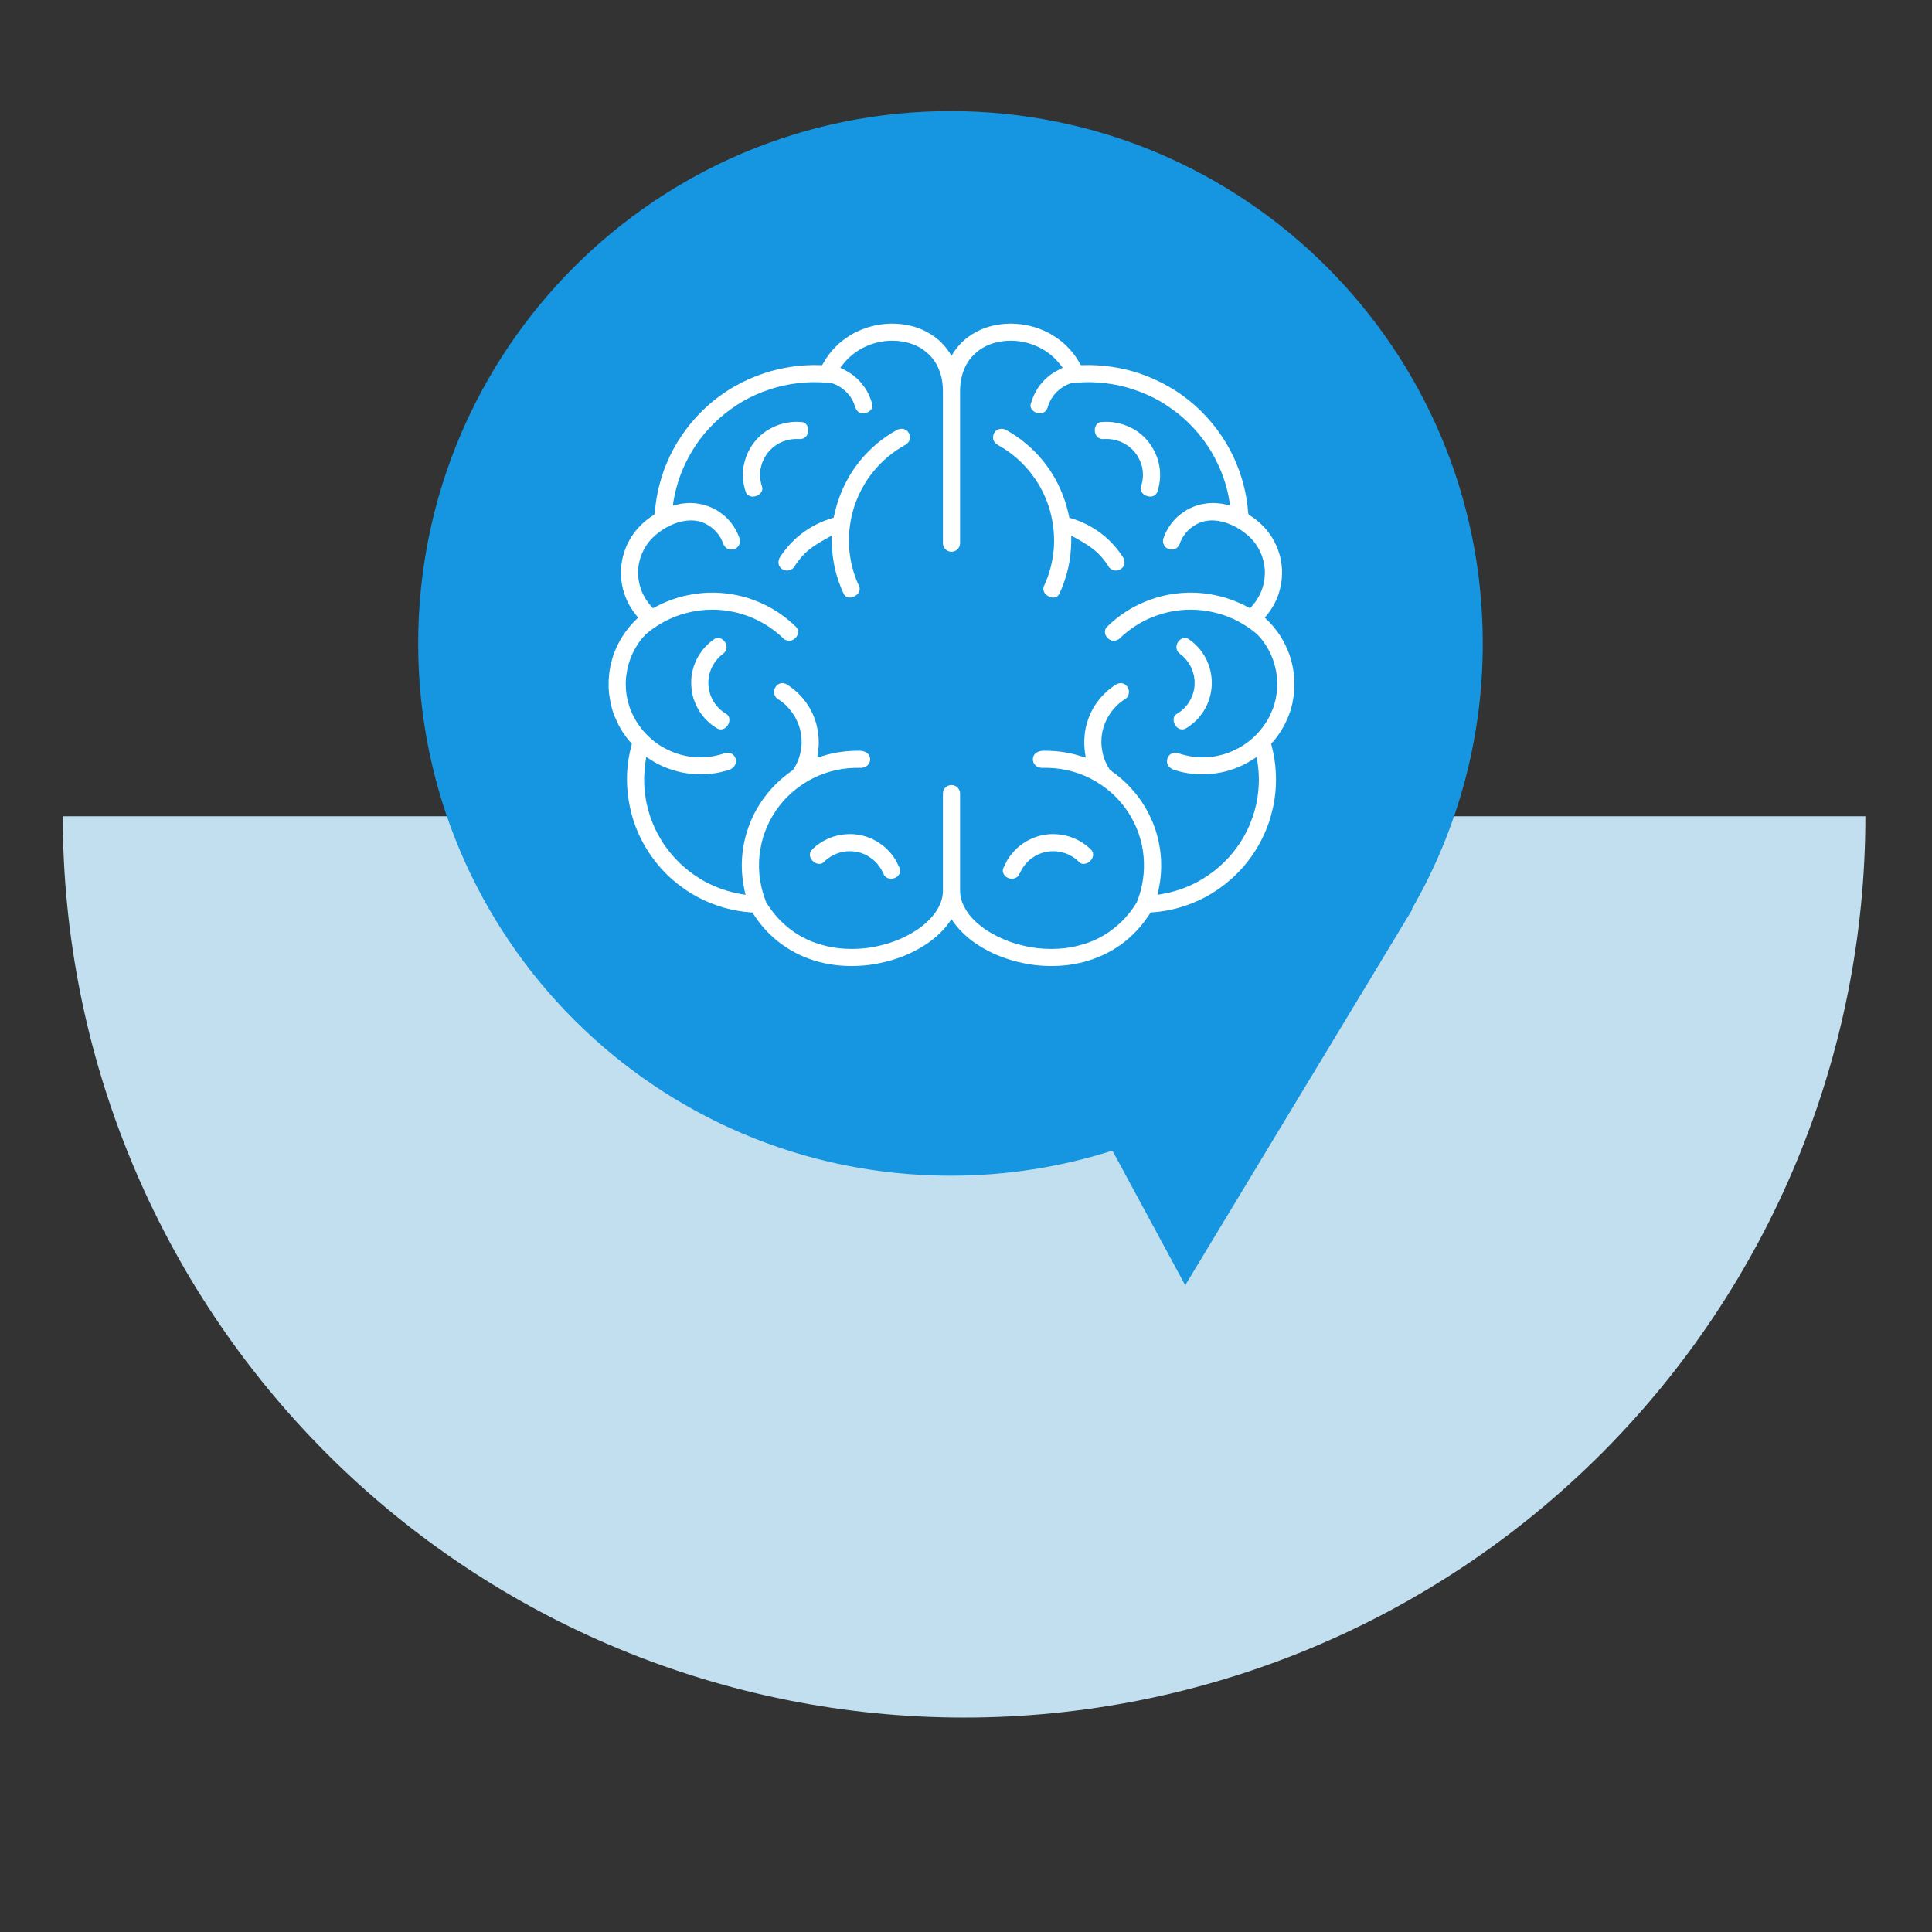
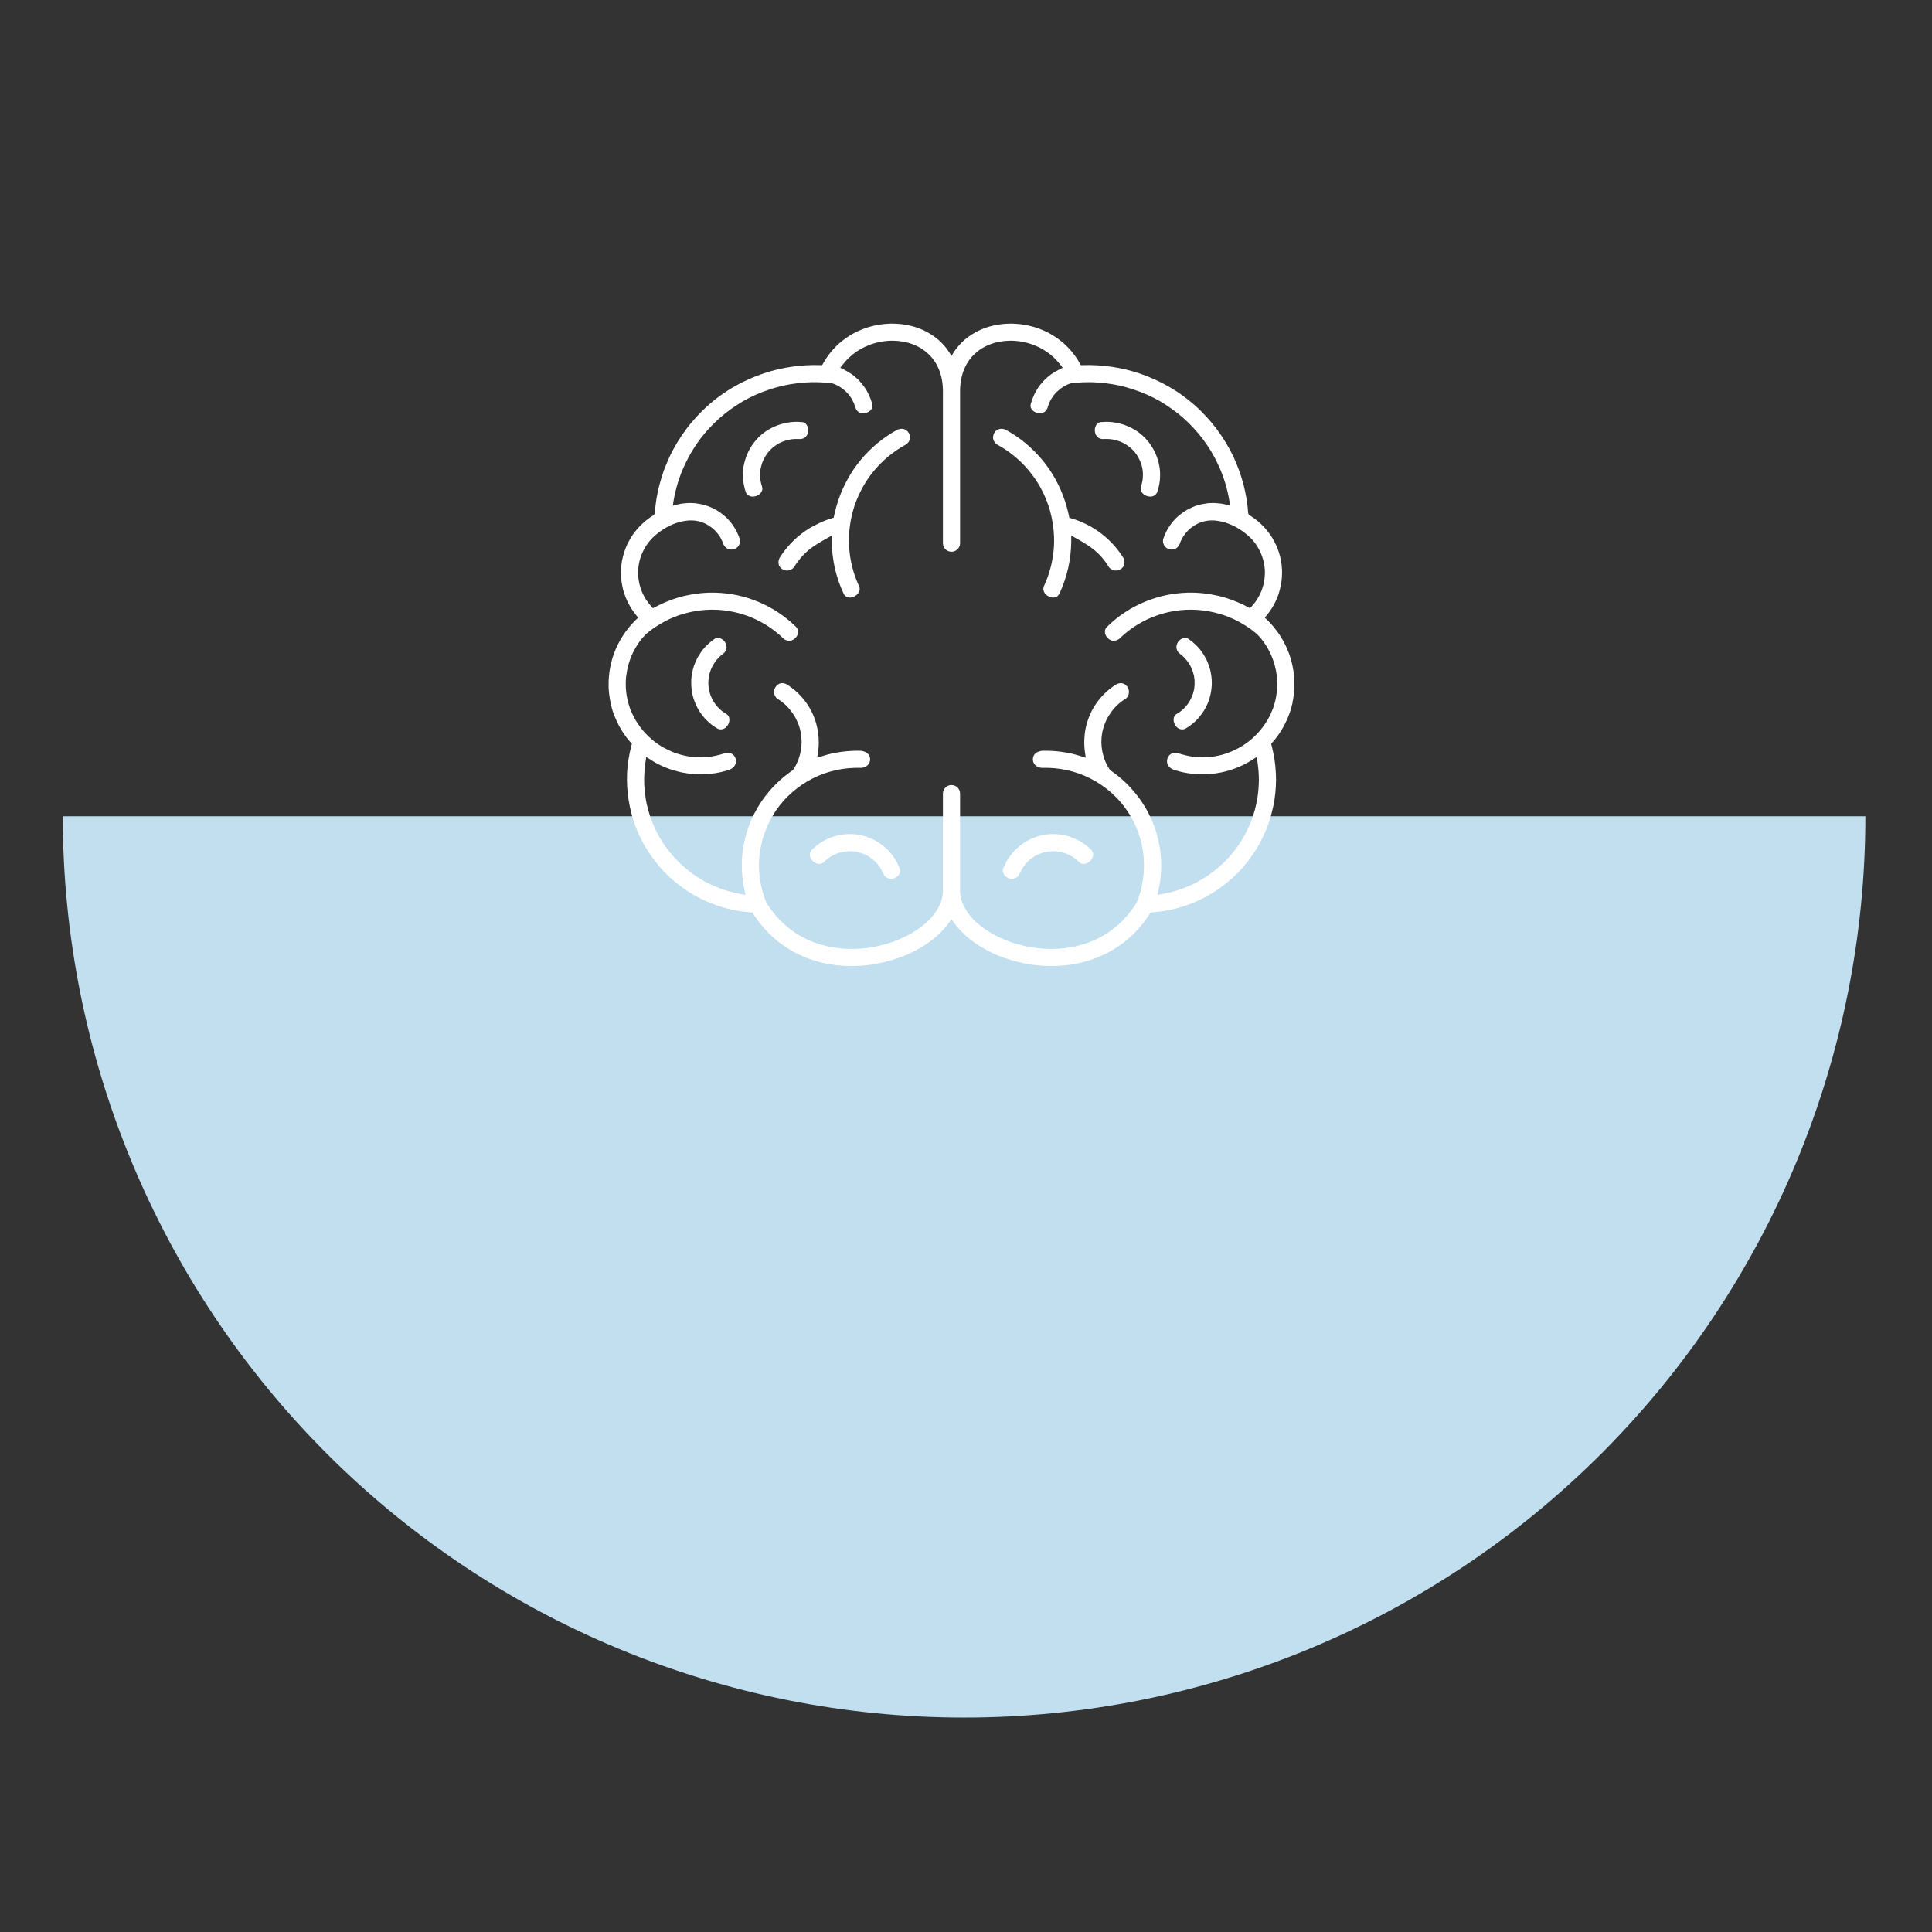
<svg xmlns="http://www.w3.org/2000/svg" width="400" height="400" viewBox="0 0 400 400" fill="none">
  <rect x="0" y="0" width="400" height="400" fill="#333333" stroke="none" />
  <path d="M386.205 169C386.205 218.49 366.545 265.953 331.551 300.948C296.556 335.943 249.093 355.603 199.603 355.603C150.113 355.603 102.649 335.943 67.655 300.948C32.66 265.953 13 218.49 13 169L199.603 169H386.205Z" fill="#C2DFF0" />
-   <path fill-rule="evenodd" clip-rule="evenodd" d="M292.323 188.185C301.655 172.004 306.994 153.229 306.994 133.208C306.994 72.342 257.652 23 196.786 23C135.92 23 86.578 72.342 86.578 133.208C86.578 194.074 135.92 243.416 196.786 243.416C208.477 243.416 219.743 241.595 230.316 238.223L245.386 266.103L292.387 188.309L292.323 188.185Z" fill="#1696E0" />
-   <path fill-rule="evenodd" clip-rule="evenodd" d="M165.949 87.376C166.232 87.39 166.458 87.475 166.656 87.601C166.897 87.77 167.066 88.024 167.194 88.305C167.236 88.418 167.264 88.558 167.292 88.685C167.321 88.826 167.321 88.967 167.321 89.107C167.321 89.248 167.307 89.389 167.279 89.53C167.251 89.656 167.208 89.783 167.166 89.909C167.038 90.219 166.826 90.487 166.514 90.67C166.245 90.824 165.92 90.923 165.524 90.909H165.51L165.482 90.895H165.453C165.157 90.881 164.859 90.881 164.548 90.895C164.251 90.909 163.939 90.937 163.643 90.993C163.331 91.05 163.035 91.106 162.723 91.205C162.525 91.261 162.299 91.331 162.072 91.416L161.875 91.514C161.577 91.641 161.308 91.767 161.04 91.922C160.771 92.091 160.516 92.26 160.276 92.443C160.021 92.64 159.794 92.851 159.568 93.062C159.342 93.273 159.144 93.513 158.946 93.752L158.932 93.78C158.747 94.019 158.578 94.273 158.422 94.54C158.267 94.808 158.111 95.089 157.998 95.371C157.857 95.652 157.757 95.948 157.672 96.229C157.587 96.525 157.517 96.82 157.46 97.13L157.446 97.144C157.418 97.439 157.39 97.749 157.375 98.073C157.361 98.382 157.361 98.692 157.404 99.002C157.432 99.311 157.474 99.607 157.531 99.888C157.587 100.17 157.672 100.452 157.772 100.733V100.789C157.857 101.029 157.857 101.254 157.8 101.479C157.743 101.718 157.616 101.943 157.432 102.126C157.333 102.239 157.22 102.337 157.092 102.422C156.965 102.506 156.838 102.577 156.696 102.647C156.555 102.703 156.399 102.745 156.244 102.774C156.102 102.802 155.96 102.816 155.805 102.816C155.536 102.816 155.253 102.745 155.013 102.591C154.801 102.464 154.602 102.267 154.447 102L154.433 101.943C154.277 101.507 154.15 101.071 154.065 100.634C153.951 100.184 153.895 99.733 153.853 99.283C153.81 98.819 153.81 98.369 153.81 97.904C153.838 97.468 153.867 97.045 153.938 96.623L153.951 96.553C154.036 96.102 154.136 95.652 154.277 95.216C154.404 94.765 154.56 94.343 154.744 93.935C154.928 93.513 155.14 93.105 155.367 92.71C155.606 92.316 155.861 91.95 156.145 91.585C156.427 91.233 156.725 90.881 157.036 90.557C157.361 90.233 157.7 89.938 158.069 89.656C158.422 89.375 158.804 89.121 159.201 88.896C159.596 88.671 160.007 88.46 160.431 88.277H160.445C160.856 88.094 161.28 87.939 161.704 87.812C162.143 87.686 162.581 87.573 163.035 87.503C163.487 87.418 163.939 87.376 164.378 87.348C164.789 87.334 165.185 87.334 165.595 87.362V87.376H165.793L165.949 87.39V87.376ZM147.713 132.443C147.783 132.386 147.854 132.33 147.939 132.274C148.01 132.232 148.08 132.189 148.165 132.161C148.25 132.133 148.335 132.119 148.42 132.105C148.505 132.077 148.59 132.077 148.689 132.091H148.717C148.972 132.105 149.199 132.175 149.396 132.274C149.622 132.401 149.835 132.569 149.991 132.766C150.061 132.865 150.132 132.949 150.174 133.062C150.245 133.175 150.287 133.273 150.33 133.385C150.372 133.498 150.401 133.611 150.401 133.724C150.429 133.836 150.429 133.948 150.429 134.076C150.415 134.3 150.358 134.54 150.245 134.751C150.132 134.948 149.976 135.145 149.764 135.314H149.75L149.722 135.356L149.707 135.37C149.467 135.539 149.24 135.722 149.028 135.919C148.816 136.116 148.618 136.341 148.42 136.581C148.208 136.82 148.024 137.059 147.868 137.327C147.698 137.58 147.543 137.847 147.415 138.129H147.401C147.26 138.424 147.146 138.72 147.048 139.001C146.949 139.297 146.878 139.592 146.807 139.902C146.751 140.212 146.694 140.521 146.679 140.831C146.651 141.141 146.651 141.436 146.666 141.746L146.679 141.802V141.957C146.694 142.196 146.722 142.422 146.765 142.675C146.821 142.97 146.892 143.266 146.991 143.562C147.076 143.871 147.189 144.153 147.317 144.434C147.444 144.716 147.6 144.997 147.755 145.264L147.868 145.433C147.995 145.63 148.123 145.827 148.278 146.01C148.462 146.25 148.689 146.489 148.901 146.7C149.127 146.911 149.354 147.122 149.608 147.305C149.849 147.488 150.118 147.671 150.387 147.826L150.429 147.854C150.627 147.981 150.769 148.15 150.867 148.347C150.981 148.572 151.023 148.811 151.009 149.065C151.009 149.219 150.981 149.36 150.952 149.501C150.91 149.656 150.853 149.797 150.782 149.937C150.726 150.064 150.641 150.204 150.542 150.331C150.443 150.444 150.344 150.556 150.231 150.641C150.019 150.824 149.764 150.951 149.481 150.993C149.226 151.035 148.944 151.021 148.646 150.894H148.632L148.604 150.88C148.193 150.641 147.812 150.388 147.444 150.12C147.076 149.839 146.737 149.543 146.411 149.219C146.071 148.91 145.775 148.572 145.491 148.206C145.209 147.854 144.954 147.488 144.713 147.108V147.094C144.487 146.7 144.261 146.306 144.077 145.884C143.893 145.461 143.723 145.025 143.582 144.603C143.454 144.167 143.341 143.731 143.27 143.28C143.2 142.829 143.143 142.379 143.129 141.929C143.101 141.465 143.115 141.014 143.129 140.564C143.157 140.113 143.228 139.663 143.313 139.227C143.412 138.762 143.525 138.326 143.666 137.889C143.822 137.467 143.992 137.045 144.19 136.623V136.609C144.388 136.215 144.6 135.807 144.855 135.44C145.095 135.061 145.364 134.695 145.647 134.343C145.944 134.005 146.255 133.667 146.581 133.372C146.906 133.062 147.26 132.766 147.628 132.513L147.642 132.499L147.698 132.457L147.713 132.443ZM186.194 179.592C186.25 179.676 186.278 179.775 186.307 179.874C186.335 179.958 186.35 180.056 186.363 180.155C186.378 180.239 186.378 180.324 186.363 180.409C186.363 180.493 186.35 180.577 186.321 180.648V180.662C186.25 180.901 186.123 181.112 185.967 181.281C185.798 181.478 185.599 181.633 185.373 181.731C185.26 181.788 185.147 181.83 185.033 181.858C184.906 181.901 184.793 181.915 184.666 181.929C184.538 181.943 184.411 181.943 184.298 181.929C184.184 181.915 184.071 181.886 183.958 181.858C183.746 181.802 183.548 181.689 183.379 181.549C183.223 181.422 183.081 181.267 182.968 181.07V180.901L182.911 180.844L182.826 180.76C182.713 180.507 182.6 180.254 182.459 180.014C182.317 179.761 182.148 179.522 181.977 179.283C181.794 179.029 181.596 178.804 181.384 178.564C181.157 178.34 180.945 178.128 180.704 177.931C180.464 177.749 180.209 177.565 179.955 177.396C179.672 177.214 179.403 177.073 179.134 176.932C178.851 176.806 178.554 176.693 178.271 176.594C177.974 176.51 177.677 176.425 177.38 176.369C177.082 176.313 176.771 176.271 176.446 176.257C176.149 176.228 175.838 176.228 175.512 176.243C175.215 176.257 174.904 176.299 174.592 176.355C174.282 176.411 173.984 176.482 173.687 176.58C173.39 176.679 173.093 176.777 172.824 176.904C172.541 177.044 172.259 177.186 171.99 177.34C171.735 177.509 171.495 177.692 171.24 177.875C171 178.072 170.773 178.269 170.575 178.494H170.561C170.363 178.677 170.165 178.79 169.938 178.832C169.698 178.888 169.429 178.874 169.202 178.804C169.047 178.762 168.906 178.705 168.792 178.635C168.665 178.579 168.566 178.494 168.467 178.424L168.41 178.368C168.283 178.269 168.17 178.156 168.071 178.03C167.986 177.917 167.901 177.791 167.844 177.664C167.718 177.411 167.646 177.143 167.675 176.862C167.689 176.609 167.788 176.355 167.944 176.101L167.972 176.06L168 176.045V176.031H168.014C168.326 175.694 168.665 175.384 169.019 175.103C169.386 174.821 169.755 174.554 170.15 174.314C170.533 174.089 170.943 173.864 171.353 173.681C171.763 173.498 172.188 173.329 172.641 173.188L172.697 173.174C173.121 173.048 173.545 172.935 173.984 172.864C174.437 172.78 174.89 172.738 175.357 172.71C175.81 172.682 176.262 172.682 176.729 172.71C177.182 172.752 177.62 172.808 178.073 172.892C178.526 172.977 178.964 173.09 179.403 173.244C179.827 173.385 180.266 173.554 180.676 173.751C181.087 173.949 181.482 174.174 181.865 174.413C182.261 174.666 182.629 174.933 182.982 175.229C183.322 175.511 183.676 175.82 183.972 176.158C184.298 176.482 184.581 176.834 184.864 177.2C185.048 177.453 185.218 177.706 185.373 177.959C185.472 178.128 185.571 178.311 185.67 178.466H185.642L185.798 178.776L186.194 179.592ZM196.988 190.289C197.271 190.725 197.582 191.147 197.894 191.555C198.516 192.344 199.195 193.047 199.945 193.709V193.723C200.652 194.356 201.416 194.948 202.237 195.482C203.072 196.045 203.949 196.552 204.854 197.002C205.802 197.495 206.793 197.903 207.783 198.269C208.801 198.635 209.834 198.945 210.867 199.184H210.881C211.97 199.451 213.116 199.662 214.262 199.803C215.394 199.944 216.526 200 217.672 200C218.803 200 219.921 199.944 221.039 199.803C222.142 199.662 223.218 199.465 224.265 199.198C225.707 198.818 227.08 198.325 228.381 197.72C229.697 197.115 230.928 196.383 232.088 195.553C233.248 194.722 234.309 193.765 235.299 192.723C236.29 191.668 237.195 190.514 238.001 189.261L238.157 189.022L238.214 188.923H238.313L238.596 188.895C239.558 188.825 240.506 188.712 241.439 188.543C242.387 188.375 243.307 188.15 244.226 187.896C245.132 187.614 246.052 187.305 246.943 186.953C247.834 186.587 248.697 186.193 249.546 185.743C250.48 185.236 251.385 184.687 252.263 184.082C253.154 183.463 253.988 182.801 254.781 182.111C255.587 181.408 256.351 180.648 257.072 179.86C257.78 179.057 258.459 178.227 259.081 177.354V177.34C259.69 176.482 260.269 175.581 260.765 174.666C261.288 173.723 261.741 172.766 262.137 171.781C262.547 170.796 262.901 169.782 263.17 168.755C263.453 167.727 263.693 166.686 263.863 165.602C264.005 164.687 264.104 163.758 264.146 162.829C264.203 161.886 264.203 160.944 264.146 160C264.104 159.057 264.005 158.114 263.863 157.186C263.721 156.257 263.524 155.328 263.283 154.399L263.198 154.118L263.17 154.005L263.255 153.92L263.453 153.695C263.778 153.329 264.09 152.949 264.387 152.541C264.684 152.133 264.967 151.725 265.235 151.302L265.292 151.19C265.547 150.796 265.773 150.374 265.986 149.965C266.226 149.501 266.424 149.051 266.622 148.586V148.572H266.636C266.735 148.347 266.82 148.107 266.905 147.882C266.976 147.657 267.061 147.418 267.146 147.193C267.216 146.953 267.287 146.728 267.358 146.489C267.428 146.264 267.47 146.024 267.541 145.771V145.757L267.626 145.433L267.598 145.419L267.626 145.236L267.725 144.758C267.796 144.392 267.838 144.026 267.881 143.646C267.924 143.266 267.966 142.886 267.98 142.506C267.994 142.112 268.008 141.732 267.994 141.338C267.994 140.958 267.98 140.564 267.937 140.155C267.881 139.466 267.796 138.804 267.654 138.143C267.541 137.481 267.372 136.834 267.174 136.187C266.976 135.553 266.735 134.906 266.466 134.286C266.198 133.681 265.9 133.076 265.575 132.499C265.349 132.119 265.122 131.739 264.882 131.373C264.641 131.007 264.387 130.655 264.104 130.317C263.849 129.966 263.566 129.628 263.269 129.304C262.986 128.98 262.689 128.671 262.378 128.361L261.996 128.009L261.868 127.883L261.981 127.728L262.307 127.334C262.519 127.066 262.731 126.785 262.929 126.503C263.141 126.222 263.325 125.926 263.495 125.631C263.679 125.335 263.835 125.039 263.99 124.73C264.132 124.434 264.273 124.125 264.415 123.801L264.472 123.66C264.67 123.168 264.825 122.661 264.952 122.154C265.108 121.591 265.235 121.028 265.306 120.437C265.391 119.86 265.419 119.283 265.434 118.706C265.447 118.143 265.419 117.58 265.348 117.017V116.947C265.278 116.37 265.165 115.793 265.037 115.244C264.882 114.667 264.712 114.118 264.513 113.583C264.301 113.034 264.047 112.499 263.764 111.992C263.524 111.514 263.241 111.064 262.929 110.627L262.83 110.501C262.547 110.106 262.265 109.74 261.953 109.389C261.642 109.051 261.316 108.713 260.977 108.404C260.651 108.08 260.298 107.799 259.93 107.517C259.562 107.235 259.18 106.968 258.798 106.729L258.657 106.644L258.444 106.349L258.416 106.138C258.345 105.138 258.232 104.139 258.063 103.168C257.893 102.183 257.681 101.211 257.44 100.254C257.186 99.297 256.874 98.34 256.535 97.397C256.209 96.468 255.813 95.539 255.403 94.624L255.318 94.456C254.865 93.499 254.357 92.57 253.804 91.655C253.224 90.698 252.601 89.769 251.937 88.868C251.257 87.968 250.536 87.109 249.786 86.293C249.037 85.476 248.244 84.688 247.395 83.942L247.325 83.886V83.871C246.518 83.168 245.669 82.492 244.793 81.859C243.901 81.198 242.939 80.592 241.977 80.043C241.001 79.481 239.996 78.974 238.964 78.509C237.931 78.045 236.884 77.637 235.823 77.285C234.889 76.975 233.941 76.708 232.993 76.483C232.031 76.258 231.07 76.074 230.093 75.934C229.131 75.793 228.155 75.694 227.179 75.638C226.203 75.582 225.226 75.567 224.265 75.596L223.911 75.61H223.783L223.713 75.497L223.543 75.202C223.048 74.315 222.482 73.484 221.831 72.725C221.181 71.951 220.459 71.247 219.667 70.614C218.888 69.994 218.025 69.431 217.134 68.939C216.229 68.474 215.281 68.08 214.276 67.756C213.654 67.573 213.031 67.419 212.395 67.292C211.744 67.179 211.107 67.095 210.47 67.053C209.82 66.996 209.169 66.982 208.532 67.025C207.896 67.053 207.259 67.109 206.637 67.222H206.623C205.986 67.32 205.349 67.461 204.727 67.644C204.119 67.827 203.51 68.052 202.916 68.319C202.35 68.573 201.784 68.882 201.261 69.22C200.737 69.544 200.228 69.91 199.761 70.318L199.733 70.332C198.997 70.979 198.361 71.683 197.809 72.429C197.512 72.837 197.243 73.26 196.988 73.696C196.747 73.26 196.479 72.837 196.182 72.429C195.644 71.683 194.993 70.979 194.272 70.332L194.243 70.318C193.762 69.91 193.253 69.544 192.73 69.22C192.206 68.882 191.64 68.573 191.074 68.319C190.48 68.052 189.872 67.827 189.264 67.644C188.641 67.461 188.005 67.32 187.382 67.222H187.354C186.731 67.109 186.094 67.053 185.458 67.025C184.821 66.982 184.171 66.996 183.534 67.053C182.897 67.095 182.246 67.179 181.61 67.292C180.973 67.419 180.337 67.573 179.728 67.756C178.724 68.08 177.776 68.474 176.856 68.939C175.965 69.431 175.116 69.994 174.324 70.614C173.532 71.247 172.81 71.951 172.16 72.725C171.523 73.484 170.943 74.315 170.448 75.202L170.278 75.497L170.207 75.61H170.094L169.74 75.596C168.778 75.567 167.788 75.582 166.826 75.638C165.85 75.694 164.873 75.793 163.897 75.934C162.921 76.074 161.959 76.258 161.011 76.483C160.049 76.708 159.101 76.975 158.182 77.285C157.107 77.637 156.06 78.045 155.027 78.509C153.994 78.974 152.989 79.481 152.014 80.043C151.051 80.592 150.104 81.212 149.199 81.859C148.307 82.492 147.472 83.168 146.666 83.871V83.886L146.595 83.942C145.76 84.688 144.954 85.476 144.204 86.293C143.454 87.109 142.733 87.968 142.068 88.868C141.389 89.769 140.766 90.698 140.186 91.655C139.635 92.57 139.14 93.499 138.673 94.456L138.601 94.624C138.177 95.539 137.795 96.468 137.441 97.397C137.116 98.34 136.819 99.297 136.564 100.254C136.31 101.211 136.097 102.183 135.927 103.168C135.772 104.139 135.645 105.138 135.574 106.138L135.546 106.349L135.334 106.644L135.206 106.729C134.81 106.968 134.428 107.235 134.06 107.517C133.692 107.799 133.339 108.094 133.013 108.404C132.688 108.713 132.363 109.051 132.052 109.389C131.74 109.74 131.443 110.106 131.16 110.501L131.061 110.627C130.764 111.064 130.481 111.514 130.226 111.992C129.943 112.499 129.703 113.034 129.491 113.583C129.279 114.118 129.109 114.667 128.967 115.244C128.826 115.793 128.712 116.37 128.656 116.947L128.642 117.017C128.586 117.58 128.557 118.143 128.571 118.706C128.571 119.283 128.614 119.86 128.684 120.437C128.769 121.028 128.882 121.591 129.024 122.154C129.166 122.661 129.335 123.168 129.533 123.66L129.59 123.801C129.717 124.125 129.859 124.434 130 124.73C130.156 125.039 130.326 125.335 130.495 125.631C130.679 125.926 130.863 126.222 131.061 126.503C131.26 126.785 131.472 127.066 131.684 127.334L132.009 127.728L132.136 127.883L131.995 128.009L131.613 128.361C131.316 128.671 131.005 128.98 130.721 129.304C130.425 129.628 130.156 129.966 129.887 130.317C129.618 130.655 129.363 131.007 129.123 131.373C128.868 131.739 128.642 132.119 128.429 132.499C128.091 133.076 127.793 133.681 127.524 134.286C127.255 134.906 127.015 135.553 126.817 136.187C126.633 136.834 126.464 137.481 126.336 138.143C126.209 138.804 126.11 139.466 126.067 140.155C126.025 140.55 126.01 140.958 126.01 141.338C125.997 141.732 125.997 142.112 126.01 142.506C126.038 142.886 126.067 143.266 126.11 143.646C126.152 144.026 126.209 144.392 126.279 144.758L126.364 145.236L126.406 145.419L126.378 145.433L126.464 145.757V145.771C126.52 146.024 126.577 146.264 126.647 146.489C126.704 146.728 126.789 146.953 126.845 147.193C126.93 147.418 127.001 147.657 127.085 147.882C127.185 148.107 127.269 148.347 127.369 148.572H127.383V148.586C127.567 149.051 127.779 149.501 128.005 149.965C128.217 150.374 128.458 150.796 128.699 151.19L128.755 151.302C129.024 151.725 129.307 152.133 129.604 152.541C129.901 152.949 130.213 153.329 130.552 153.695L130.75 153.92L130.821 154.005L130.793 154.118L130.721 154.399C130.467 155.328 130.283 156.257 130.128 157.186C129.986 158.114 129.887 159.057 129.83 160C129.787 160.944 129.802 161.886 129.845 162.829C129.901 163.758 129.986 164.687 130.141 165.602C130.311 166.686 130.538 167.727 130.821 168.755C131.103 169.782 131.443 170.796 131.853 171.781C132.25 172.766 132.716 173.723 133.225 174.666C133.735 175.581 134.301 176.482 134.923 177.34V177.354C135.546 178.227 136.211 179.057 136.918 179.86C137.639 180.648 138.404 181.408 139.21 182.111C140.002 182.801 140.851 183.463 141.742 184.082C142.605 184.687 143.525 185.236 144.459 185.743C145.307 186.193 146.171 186.587 147.062 186.953C147.953 187.305 148.858 187.614 149.778 187.896C150.684 188.15 151.617 188.375 152.551 188.543C153.499 188.712 154.433 188.825 155.394 188.895L155.663 188.923H155.777L155.833 189.022L155.989 189.261C156.81 190.514 157.7 191.668 158.691 192.723C159.681 193.765 160.756 194.722 161.916 195.553C163.076 196.383 164.307 197.115 165.609 197.72C166.911 198.325 168.283 198.818 169.726 199.198C170.773 199.465 171.862 199.662 172.952 199.803C174.069 199.944 175.187 200 176.319 200C177.45 200 178.611 199.944 179.742 199.803C180.889 199.662 182.006 199.451 183.124 199.184C184.171 198.945 185.203 198.635 186.222 198.269C187.212 197.903 188.202 197.495 189.136 197.002C190.042 196.552 190.933 196.045 191.768 195.482C192.574 194.948 193.338 194.356 194.06 193.723V193.709C194.796 193.047 195.488 192.344 196.097 191.555C196.422 191.147 196.719 190.725 196.988 190.289ZM172.839 117.622C172.655 116.722 172.499 115.821 172.385 114.92C172.287 114.019 172.216 113.104 172.216 112.189L172.202 111.246L172.188 110.881L171.877 111.064L171.056 111.528C170.348 111.922 169.683 112.302 169.075 112.696C168.467 113.091 167.887 113.484 167.349 113.935C166.826 114.385 166.302 114.892 165.821 115.455C165.34 116.018 164.873 116.651 164.421 117.383L164.378 117.453L164.35 117.496C164.152 117.707 163.911 117.876 163.685 117.988C163.417 118.101 163.134 118.143 162.864 118.129C162.723 118.115 162.567 118.087 162.426 118.059C162.284 118.002 162.143 117.946 162.016 117.862C161.888 117.791 161.761 117.707 161.662 117.594C161.563 117.496 161.478 117.383 161.393 117.256C161.266 117.045 161.181 116.778 161.181 116.496C161.167 116.215 161.223 115.919 161.351 115.595V115.582L161.365 115.567L161.379 115.553V115.539C161.733 114.99 162.087 114.455 162.483 113.949C162.893 113.428 163.303 112.95 163.742 112.485C164.194 112.007 164.661 111.57 165.157 111.134C165.609 110.754 166.062 110.402 166.529 110.064L166.712 109.938C167.123 109.656 167.561 109.389 168 109.121C168.424 108.868 168.878 108.643 169.33 108.418C169.783 108.192 170.249 107.995 170.716 107.813C171.183 107.629 171.678 107.461 172.16 107.32L172.485 107.221L172.598 107.193L172.627 107.066L172.697 106.743C172.753 106.475 172.81 106.222 172.867 105.983C172.924 105.744 172.994 105.476 173.079 105.209C173.15 104.941 173.207 104.688 173.291 104.448C173.362 104.181 173.447 103.942 173.517 103.717V103.703C174.041 102.14 174.692 100.648 175.484 99.227C176.262 97.791 177.196 96.44 178.228 95.188C179.275 93.935 180.45 92.781 181.709 91.725C182.968 90.698 184.312 89.769 185.77 88.981L185.783 88.967H185.812V88.953H185.826C186.18 88.812 186.519 88.756 186.83 88.784C187.155 88.812 187.439 88.939 187.679 89.107C187.792 89.178 187.877 89.276 187.976 89.389C188.061 89.488 188.132 89.614 188.202 89.727C188.259 89.853 188.316 89.994 188.344 90.121C188.387 90.247 188.4 90.388 188.4 90.529C188.415 90.824 188.344 91.106 188.188 91.387C188.033 91.641 187.82 91.852 187.523 92.049L187.509 92.063L187.439 92.105C186.194 92.781 185.048 93.583 183.972 94.456C182.883 95.356 181.879 96.356 180.973 97.439C180.082 98.509 179.275 99.677 178.596 100.916C177.917 102.154 177.337 103.449 176.885 104.8C176.446 106.166 176.135 107.559 175.951 108.952C175.767 110.36 175.71 111.767 175.795 113.175C175.88 114.568 176.092 115.976 176.432 117.341C176.771 118.706 177.253 120.043 177.861 121.338L177.874 121.38L177.889 121.394C178.002 121.704 178.016 122 177.946 122.281C177.861 122.591 177.677 122.858 177.436 123.097C177.337 123.182 177.238 123.266 177.111 123.336C177.012 123.421 176.885 123.491 176.758 123.534C176.63 123.59 176.502 123.632 176.376 123.674C176.248 123.703 176.121 123.703 176.007 123.717C175.71 123.731 175.413 123.66 175.172 123.505C174.946 123.365 174.749 123.125 174.621 122.802L174.607 122.788C174.225 121.957 173.885 121.113 173.588 120.254C173.291 119.382 173.051 118.495 172.839 117.622ZM228.042 87.376C227.773 87.39 227.532 87.475 227.349 87.601C227.094 87.77 226.91 88.024 226.811 88.305C226.754 88.418 226.726 88.558 226.698 88.685C226.683 88.826 226.655 88.967 226.669 89.107C226.669 89.248 226.683 89.389 226.712 89.53C226.74 89.656 226.783 89.783 226.839 89.909C226.967 90.219 227.179 90.487 227.475 90.67C227.745 90.824 228.07 90.923 228.466 90.909H228.481L228.509 90.895H228.537C228.834 90.881 229.131 90.881 229.442 90.895C229.754 90.909 230.065 90.937 230.362 90.993C230.659 91.05 230.956 91.106 231.268 91.205C231.48 91.261 231.706 91.331 231.918 91.416L232.13 91.514C232.413 91.641 232.697 91.767 232.951 91.922C233.22 92.091 233.474 92.26 233.715 92.443C233.97 92.64 234.21 92.851 234.437 93.062C234.649 93.273 234.861 93.513 235.059 93.752V93.78C235.257 94.019 235.427 94.273 235.583 94.54C235.738 94.808 235.879 95.089 236.007 95.371C236.134 95.652 236.247 95.948 236.332 96.229C236.417 96.525 236.487 96.82 236.53 97.13L236.544 97.144C236.587 97.439 236.615 97.749 236.629 98.073C236.629 98.382 236.629 98.692 236.601 99.002C236.573 99.311 236.516 99.607 236.459 99.888C236.403 100.17 236.318 100.452 236.233 100.733L236.219 100.761V100.789C236.148 101.029 236.134 101.254 236.191 101.479C236.247 101.718 236.389 101.943 236.559 102.126C236.658 102.239 236.771 102.337 236.898 102.422C237.026 102.506 237.153 102.577 237.309 102.647C237.45 102.703 237.591 102.745 237.747 102.774C237.902 102.802 238.044 102.816 238.186 102.816C238.454 102.816 238.737 102.745 238.992 102.591C239.204 102.464 239.388 102.267 239.558 102V101.943H239.572C239.714 101.507 239.841 101.071 239.94 100.634C240.038 100.184 240.11 99.733 240.152 99.283C240.18 98.819 240.195 98.369 240.18 97.904C240.166 97.468 240.124 97.045 240.053 96.623L240.038 96.553C239.968 96.102 239.855 95.652 239.728 95.216C239.587 94.765 239.43 94.343 239.246 93.935C239.063 93.513 238.865 93.105 238.61 92.71C238.398 92.316 238.129 91.95 237.86 91.585C237.577 91.233 237.266 90.881 236.955 90.557C236.629 90.233 236.275 89.938 235.922 89.656C235.554 89.375 235.186 89.121 234.791 88.896C234.408 88.671 233.998 88.46 233.559 88.277H233.545C233.135 88.094 232.725 87.939 232.286 87.812C231.847 87.686 231.409 87.573 230.956 87.503C230.518 87.418 230.065 87.376 229.612 87.348C229.216 87.334 228.806 87.334 228.409 87.362V87.376H228.212L228.042 87.39V87.376ZM246.292 132.443C246.221 132.386 246.136 132.33 246.066 132.274C245.994 132.232 245.91 132.189 245.825 132.161C245.755 132.133 245.669 132.119 245.57 132.105C245.499 132.077 245.401 132.077 245.316 132.091H245.287C245.033 132.105 244.793 132.175 244.594 132.274C244.367 132.401 244.17 132.569 244.014 132.766C243.929 132.865 243.859 132.949 243.816 133.062C243.759 133.175 243.703 133.273 243.675 133.385C243.632 133.498 243.604 133.611 243.575 133.724C243.575 133.836 243.562 133.948 243.575 134.076C243.575 134.3 243.646 134.54 243.759 134.751C243.859 134.948 244.014 135.145 244.241 135.314L244.283 135.356L244.297 135.37C244.524 135.539 244.75 135.722 244.962 135.919C245.174 136.116 245.386 136.341 245.57 136.581C245.782 136.82 245.967 137.059 246.136 137.327C246.292 137.58 246.461 137.847 246.589 138.129C246.731 138.424 246.844 138.72 246.943 139.001C247.041 139.297 247.127 139.592 247.198 139.902C247.254 140.212 247.282 140.521 247.325 140.831C247.339 141.141 247.339 141.436 247.325 141.746V141.929L247.311 141.957C247.296 142.196 247.268 142.422 247.24 142.675C247.169 142.97 247.098 143.266 247.013 143.562C246.915 143.871 246.801 144.153 246.674 144.434C246.547 144.716 246.405 144.997 246.235 145.264L246.136 145.433C246.009 145.63 245.868 145.827 245.712 146.01C245.514 146.25 245.316 146.489 245.104 146.7C244.877 146.911 244.637 147.122 244.382 147.305C244.142 147.488 243.887 147.671 243.604 147.826L243.562 147.854C243.349 147.981 243.222 148.15 243.123 148.347C243.01 148.572 242.982 148.811 242.982 149.065C242.982 149.219 243.01 149.36 243.052 149.501C243.08 149.656 243.137 149.797 243.208 149.937C243.279 150.064 243.349 150.204 243.449 150.331C243.547 150.444 243.646 150.556 243.759 150.641C243.986 150.824 244.241 150.951 244.509 150.993C244.764 151.035 245.047 151.021 245.358 150.894L245.386 150.88H245.401C245.797 150.641 246.193 150.388 246.547 150.12C246.915 149.839 247.254 149.543 247.593 149.219C247.919 148.91 248.216 148.572 248.499 148.206C248.782 147.854 249.037 147.488 249.277 147.108V147.094C249.518 146.7 249.73 146.306 249.928 145.884C250.112 145.461 250.282 145.025 250.409 144.603C250.536 144.167 250.649 143.731 250.72 143.28C250.805 142.829 250.848 142.379 250.876 141.929C250.904 141.465 250.89 141.014 250.862 140.564C250.819 140.113 250.762 139.663 250.677 139.227C250.593 138.762 250.465 138.326 250.324 137.889C250.182 137.467 249.998 137.045 249.815 136.623V136.609C249.602 136.215 249.39 135.807 249.15 135.44C248.909 135.061 248.626 134.695 248.358 134.343C248.06 134.005 247.749 133.667 247.424 133.372C247.084 133.062 246.731 132.766 246.363 132.513L246.348 132.499L246.292 132.457V132.443ZM207.797 179.592C207.754 179.676 207.726 179.775 207.684 179.874C207.655 179.958 207.641 180.056 207.627 180.155V180.409C207.627 180.493 207.655 180.577 207.67 180.648L207.684 180.662C207.754 180.901 207.881 181.112 208.023 181.281C208.193 181.478 208.405 181.633 208.617 181.731C208.731 181.788 208.843 181.83 208.971 181.858C209.085 181.901 209.211 181.915 209.324 181.929C209.452 181.943 209.579 181.943 209.693 181.929C209.806 181.915 209.933 181.886 210.032 181.858C210.244 181.802 210.442 181.689 210.626 181.549C210.768 181.422 210.909 181.267 211.022 181.07L211.037 180.986V180.901L211.093 180.844L211.164 180.76C211.277 180.507 211.404 180.254 211.532 180.014C211.687 179.761 211.843 179.522 212.013 179.283C212.197 179.029 212.409 178.804 212.621 178.564C212.833 178.34 213.06 178.128 213.286 177.931H213.3C213.526 177.749 213.781 177.565 214.05 177.396C214.304 177.214 214.587 177.073 214.871 176.932C215.153 176.806 215.437 176.693 215.733 176.594C216.017 176.51 216.313 176.425 216.625 176.369C216.922 176.313 217.233 176.271 217.545 176.257C217.855 176.228 218.167 176.228 218.464 176.243C218.775 176.257 219.087 176.299 219.398 176.355C219.709 176.411 220.006 176.482 220.303 176.58H220.317C220.614 176.679 220.897 176.777 221.166 176.904C221.449 177.044 221.732 177.186 222.001 177.34C222.256 177.509 222.51 177.692 222.751 177.875C222.991 178.072 223.218 178.269 223.43 178.494H223.444C223.628 178.677 223.84 178.79 224.052 178.832C224.293 178.888 224.561 178.874 224.802 178.804C224.944 178.762 225.085 178.705 225.212 178.635C225.325 178.579 225.439 178.494 225.538 178.424L225.594 178.368C225.707 178.269 225.82 178.156 225.92 178.03C226.019 177.917 226.09 177.791 226.16 177.664C226.273 177.411 226.344 177.143 226.315 176.862C226.302 176.609 226.217 176.355 226.047 176.101L226.019 176.06L226.005 176.045L225.991 176.031C225.679 175.694 225.325 175.384 224.972 175.103C224.618 174.821 224.236 174.554 223.854 174.314C223.458 174.089 223.062 173.864 222.638 173.681C222.228 173.498 221.803 173.329 221.35 173.188L221.308 173.174C220.869 173.048 220.444 172.935 220.006 172.864C219.554 172.78 219.101 172.738 218.634 172.71C218.181 172.682 217.728 172.682 217.261 172.71C216.823 172.752 216.37 172.808 215.918 172.892C215.465 172.977 215.026 173.09 214.587 173.244C214.163 173.385 213.739 173.554 213.328 173.751C212.918 173.949 212.508 174.174 212.126 174.413C211.744 174.666 211.362 174.933 211.009 175.229C210.655 175.511 210.329 175.82 210.018 176.158C209.707 176.482 209.41 176.834 209.141 177.2C208.957 177.453 208.787 177.706 208.617 177.959C208.518 178.128 208.419 178.311 208.335 178.466H208.363L208.207 178.776L207.797 179.592ZM196.988 162.534C197.979 162.534 198.771 163.336 198.771 164.307V184.406C198.771 185.011 198.856 185.588 198.997 186.151C199.167 186.756 199.393 187.319 199.705 187.868C200.016 188.459 200.383 189.022 200.794 189.529C201.261 190.106 201.77 190.626 202.294 191.091C202.916 191.64 203.567 192.147 204.26 192.597C204.996 193.075 205.76 193.512 206.538 193.892C207.358 194.3 208.193 194.652 209.042 194.961C209.919 195.285 210.81 195.538 211.716 195.75C212.706 196.003 213.696 196.172 214.701 196.299C215.691 196.411 216.681 196.467 217.672 196.467C218.634 196.467 219.61 196.411 220.572 196.299C221.52 196.172 222.454 196.003 223.373 195.75L223.585 195.693C224.773 195.383 225.905 194.976 226.981 194.468C228.113 193.92 229.188 193.287 230.178 192.541C231.183 191.795 232.13 190.95 232.979 190.007C233.842 189.064 234.62 188.023 235.314 186.897L235.328 186.869L235.371 186.784C235.681 186.024 235.922 185.264 236.148 184.49C236.346 183.716 236.516 182.928 236.629 182.14C236.743 181.352 236.827 180.563 236.841 179.761C236.855 178.959 236.841 178.156 236.771 177.354C236.7 176.51 236.559 175.666 236.389 174.835C236.205 174.005 235.964 173.188 235.681 172.386C235.399 171.598 235.059 170.809 234.663 170.05C234.309 169.346 233.899 168.67 233.474 168.009L233.347 167.84C232.88 167.122 232.343 166.46 231.791 165.827C231.211 165.18 230.616 164.589 229.98 164.026C229.329 163.463 228.65 162.942 227.942 162.464C227.235 161.985 226.485 161.549 225.722 161.155L225.538 161.07C224.83 160.718 224.123 160.423 223.387 160.155C222.581 159.874 221.76 159.635 220.926 159.452C220.091 159.269 219.242 159.142 218.393 159.057C217.573 158.987 216.738 158.959 215.918 158.973H215.705C215.323 158.959 214.998 158.86 214.715 158.706C214.418 158.537 214.206 158.312 214.064 158.03C213.994 157.932 213.937 157.805 213.908 157.678C213.88 157.551 213.852 157.411 213.838 157.284C213.838 157.157 213.852 157.017 213.88 156.89C213.894 156.763 213.937 156.637 213.994 156.51C214.12 156.243 214.332 155.989 214.616 155.806C214.899 155.638 215.253 155.511 215.663 155.454H215.705L215.748 155.44C216.413 155.426 217.077 155.426 217.743 155.468C218.407 155.496 219.072 155.567 219.737 155.652C220.388 155.736 221.052 155.863 221.704 155.989C222.34 156.144 222.977 156.299 223.613 156.51L224.463 156.763L224.788 156.862L224.745 156.538L224.618 155.666C224.561 155.257 224.519 154.849 224.505 154.441C224.491 154.033 224.477 153.625 224.491 153.216C224.505 152.836 224.533 152.428 224.576 152.035C224.618 151.64 224.675 151.232 224.76 150.838C224.858 150.359 224.972 149.895 225.127 149.431C225.269 148.966 225.425 148.516 225.623 148.079C225.807 147.629 226.019 147.207 226.245 146.785C226.471 146.391 226.698 146.024 226.952 145.659L227.023 145.56C227.292 145.18 227.589 144.8 227.901 144.434C228.212 144.082 228.537 143.731 228.891 143.407C229.244 143.069 229.598 142.759 229.98 142.478C230.362 142.182 230.758 141.915 231.154 141.661L231.183 141.647L231.211 141.633C231.352 141.577 231.494 141.521 231.621 141.493C231.777 141.451 231.918 141.436 232.059 141.436C232.187 141.436 232.314 141.451 232.456 141.493C232.569 141.535 232.697 141.577 232.81 141.647L232.838 141.661C232.923 141.718 233.008 141.774 233.092 141.845C233.177 141.915 233.248 141.985 233.318 142.07C233.432 142.21 233.517 142.379 233.588 142.548C233.658 142.717 233.715 142.9 233.729 143.097C233.744 143.28 233.729 143.477 233.686 143.66C233.658 143.843 233.588 144.012 233.503 144.167C233.446 144.251 233.39 144.336 233.318 144.42C233.262 144.49 233.192 144.561 233.121 144.617L233.078 144.645L233.064 144.659C232.456 145.025 231.876 145.461 231.366 145.94C230.843 146.433 230.376 146.981 229.952 147.573V147.601C229.74 147.882 229.541 148.192 229.372 148.488C229.202 148.797 229.032 149.121 228.891 149.459C228.749 149.782 228.622 150.12 228.509 150.458C228.409 150.81 228.31 151.162 228.226 151.514V151.528C228.169 151.894 228.113 152.245 228.07 152.611C228.042 152.977 228.027 153.343 228.027 153.695C228.027 154.061 228.07 154.399 228.098 154.751C228.141 155.088 228.197 155.398 228.254 155.736L228.282 155.792C228.339 156.088 228.409 156.397 228.509 156.707C228.608 157.017 228.707 157.326 228.834 157.622C228.961 157.903 229.102 158.199 229.244 158.48C229.4 158.762 229.569 159.043 229.74 159.311L229.768 159.339L229.909 159.494L229.952 159.522C230.574 159.944 231.168 160.395 231.748 160.873C232.314 161.352 232.88 161.858 233.404 162.379C233.927 162.914 234.437 163.463 234.917 164.054C235.399 164.631 235.866 165.236 236.29 165.855L236.375 165.982C236.912 166.784 237.393 167.601 237.818 168.431C238.27 169.332 238.681 170.247 239.02 171.19C239.36 172.147 239.628 173.104 239.855 174.089C240.067 175.046 240.223 176.045 240.308 177.03C240.378 177.622 240.392 178.212 240.407 178.818C240.421 179.409 240.407 180.014 240.364 180.606C240.336 181.196 240.265 181.788 240.195 182.379C240.11 182.956 240.01 183.547 239.883 184.138L239.7 184.954L239.628 185.264L239.94 185.208L240.775 185.067C241.369 184.954 241.977 184.828 242.571 184.673C243.179 184.518 243.774 184.335 244.367 184.138C244.962 183.927 245.556 183.702 246.136 183.448C246.716 183.195 247.282 182.914 247.848 182.618H247.862C248.683 182.182 249.475 181.689 250.225 181.168C250.989 180.648 251.724 180.071 252.432 179.451C253.125 178.846 253.79 178.184 254.427 177.495C255.049 176.805 255.629 176.073 256.181 175.313V175.299C256.733 174.554 257.228 173.751 257.681 172.935C258.119 172.119 258.53 171.289 258.869 170.416C259.222 169.557 259.52 168.684 259.774 167.784C260.015 166.883 260.213 165.982 260.355 165.067L260.383 164.856C260.454 164.335 260.524 163.815 260.553 163.308C260.609 162.717 260.623 162.112 260.637 161.507C260.637 160.902 260.609 160.296 260.567 159.705C260.524 159.1 260.454 158.495 260.369 157.903L260.241 157.045L260.199 156.721L259.93 156.89L259.194 157.355C259.096 157.411 259.01 157.467 258.954 157.509C258.869 157.565 258.784 157.608 258.686 157.664C258.6 157.72 258.53 157.763 258.459 157.805C258.402 157.847 258.303 157.889 258.218 157.946L258.19 157.96C257.624 158.27 257.03 158.551 256.436 158.804C255.841 159.058 255.233 159.283 254.611 159.466C254.003 159.648 253.366 159.817 252.73 159.944C252.092 160.071 251.456 160.155 250.819 160.225H250.805L250.72 160.24H250.692L250.48 160.254H250.437L250.352 160.268H250.338L250.21 160.282C249.956 160.296 249.715 160.296 249.475 160.31C249.221 160.324 248.98 160.324 248.74 160.31C248.499 160.31 248.259 160.296 248.004 160.296C247.763 160.268 247.495 160.268 247.226 160.24L246.886 160.197H246.858L246.504 160.169L246.49 160.155L246.221 160.113H246.207L245.938 160.085L245.698 160.043L245.585 160.015L245.259 159.958H245.245C245.019 159.916 244.821 159.86 244.637 159.832C244.424 159.775 244.241 159.733 244.043 159.677C243.859 159.635 243.661 159.578 243.477 159.522C243.292 159.466 243.095 159.395 242.897 159.339L242.883 159.325L242.869 159.311C242.472 159.142 242.175 158.903 241.977 158.649C241.765 158.382 241.638 158.058 241.624 157.735C241.609 157.608 241.609 157.481 241.638 157.34C241.652 157.2 241.694 157.073 241.737 156.946C241.793 156.82 241.85 156.707 241.92 156.609C241.977 156.482 242.076 156.383 242.161 156.299C242.387 156.102 242.656 155.947 242.982 155.891C243.292 155.834 243.632 155.863 244.014 155.975C244.241 156.046 244.481 156.13 244.708 156.186C244.934 156.257 245.16 156.313 245.386 156.355L245.415 156.369C246.32 156.594 247.24 156.735 248.174 156.778C249.094 156.834 250.027 156.792 250.961 156.679C251.88 156.552 252.8 156.355 253.691 156.06C254.569 155.778 255.431 155.412 256.252 154.962H256.266L256.464 154.863L256.492 154.849C256.959 154.596 257.412 154.314 257.851 154.005C258.289 153.695 258.714 153.371 259.124 153.02C259.52 152.668 259.916 152.288 260.284 151.908C260.651 151.514 261.02 151.105 261.331 150.669L261.472 150.5C261.67 150.247 261.868 149.965 262.038 149.684C262.265 149.346 262.462 149.008 262.661 148.642C262.83 148.333 262.986 148.023 263.113 147.727C263.241 147.446 263.353 147.179 263.453 146.911H263.481L263.524 146.771L263.637 146.447L263.651 146.391L263.721 146.194H263.707C263.849 145.771 263.976 145.335 264.075 144.899C264.188 144.392 264.273 143.899 264.33 143.407C264.387 142.914 264.429 142.422 264.443 141.901C264.457 141.408 264.429 140.916 264.387 140.423L264.372 140.226C264.316 139.747 264.259 139.283 264.174 138.804C264.061 138.269 263.92 137.735 263.764 137.214C263.608 136.693 263.425 136.172 263.198 135.68C262.986 135.187 262.745 134.709 262.477 134.23L262.363 134.047C262.265 133.85 262.137 133.667 262.024 133.498C261.868 133.245 261.698 133.006 261.529 132.766C261.345 132.527 261.147 132.302 260.963 132.063C260.765 131.837 260.553 131.598 260.341 131.373H260.326L260.284 131.331V131.317C259.789 130.909 259.294 130.5 258.784 130.134C258.247 129.769 257.709 129.417 257.172 129.107C256.62 128.769 256.053 128.488 255.488 128.206C254.908 127.953 254.328 127.7 253.734 127.488H253.719C253.351 127.348 252.97 127.221 252.573 127.108C252.191 126.996 251.796 126.897 251.399 126.799C251.031 126.715 250.621 126.616 250.225 126.559C249.815 126.475 249.418 126.419 249.022 126.377C247.438 126.179 245.868 126.179 244.311 126.335C242.741 126.503 241.199 126.841 239.728 127.348C238.242 127.84 236.827 128.516 235.483 129.332C234.153 130.148 232.923 131.106 231.777 132.203V132.217L231.734 132.26C231.423 132.499 231.098 132.612 230.8 132.654C230.461 132.696 230.136 132.64 229.853 132.485C229.74 132.429 229.626 132.358 229.528 132.274C229.414 132.189 229.315 132.091 229.216 131.992C229.131 131.88 229.061 131.767 228.989 131.655C228.919 131.528 228.876 131.415 228.834 131.288C228.749 131.007 228.735 130.711 228.806 130.43C228.876 130.163 229.032 129.909 229.287 129.698L229.301 129.684L229.315 129.67C230.419 128.586 231.607 127.629 232.88 126.785C234.153 125.94 235.512 125.223 236.926 124.632C238.327 124.04 239.799 123.576 241.298 123.252C242.797 122.928 244.326 122.745 245.868 122.703C246.943 122.675 248.018 122.717 249.079 122.83C250.154 122.942 251.216 123.125 252.263 123.365C253.323 123.618 254.342 123.928 255.346 124.322C256.351 124.702 257.327 125.138 258.261 125.645L258.657 125.842L258.812 125.94L258.912 125.814L259.209 125.476C259.407 125.251 259.604 125.026 259.774 124.786C259.958 124.561 260.114 124.322 260.284 124.068C260.439 123.815 260.581 123.548 260.723 123.294C260.864 123.027 260.977 122.759 261.104 122.492L261.118 122.478C261.274 122.056 261.416 121.648 261.529 121.225C261.642 120.817 261.727 120.381 261.783 119.945C261.84 119.522 261.868 119.086 261.883 118.65C261.883 118.213 261.868 117.791 261.812 117.369V117.355C261.755 116.933 261.684 116.496 261.571 116.088C261.472 115.666 261.331 115.258 261.175 114.85C261.02 114.455 260.836 114.047 260.623 113.667C260.411 113.273 260.171 112.907 259.93 112.556C259.336 111.725 258.53 110.923 257.596 110.233C256.69 109.529 255.658 108.938 254.569 108.502C253.564 108.094 252.503 107.841 251.47 107.756C250.593 107.7 249.73 107.784 248.909 108.037L248.697 108.122C248.428 108.207 248.174 108.305 247.919 108.432C247.664 108.558 247.424 108.699 247.198 108.84C246.971 108.995 246.745 109.149 246.518 109.332C246.306 109.515 246.094 109.698 245.91 109.896C245.712 110.106 245.514 110.318 245.358 110.543C245.174 110.754 245.019 110.993 244.877 111.232C244.736 111.472 244.609 111.725 244.495 111.964C244.382 112.204 244.297 112.443 244.212 112.696L244.184 112.738L244.17 112.767C244.043 113.034 243.873 113.245 243.675 113.4C243.463 113.583 243.236 113.681 242.982 113.738C242.826 113.766 242.67 113.78 242.529 113.78C242.373 113.766 242.218 113.752 242.076 113.71C241.935 113.667 241.779 113.611 241.652 113.527C241.524 113.456 241.397 113.372 241.298 113.259C241.114 113.091 240.972 112.851 240.888 112.584C240.789 112.33 240.76 112.035 240.803 111.711V111.655H240.817C240.944 111.275 241.085 110.881 241.255 110.501C241.426 110.135 241.624 109.754 241.836 109.389C242.048 109.051 242.274 108.699 242.529 108.361C242.784 108.037 243.052 107.714 243.335 107.432V107.418C243.632 107.122 243.929 106.841 244.255 106.602C244.58 106.335 244.906 106.095 245.273 105.856C245.613 105.631 245.981 105.434 246.348 105.251C246.688 105.082 247.056 104.927 247.424 104.786L247.48 104.758C247.876 104.631 248.272 104.519 248.668 104.42C249.079 104.336 249.489 104.266 249.914 104.209C250.324 104.167 250.734 104.139 251.144 104.139C251.555 104.139 251.965 104.181 252.376 104.224H252.404C252.503 104.237 252.601 104.237 252.687 104.252C252.771 104.266 252.884 104.28 252.984 104.294C253.069 104.308 253.167 104.336 253.267 104.35C253.351 104.364 253.451 104.392 253.55 104.406L254.385 104.618L254.71 104.702L254.653 104.378L254.498 103.534C254.398 102.9 254.271 102.281 254.115 101.662C253.959 101.029 253.804 100.409 253.606 99.804C253.408 99.185 253.181 98.565 252.955 97.946C252.715 97.327 252.446 96.722 252.163 96.117C251.739 95.216 251.286 94.329 250.777 93.484C250.253 92.626 249.702 91.796 249.107 91.008C248.499 90.205 247.862 89.431 247.183 88.699C246.504 87.953 245.797 87.249 245.047 86.588C244.297 85.927 243.505 85.293 242.684 84.716C241.878 84.125 241.029 83.576 240.166 83.07C239.303 82.577 238.412 82.126 237.493 81.718C236.587 81.31 235.653 80.958 234.705 80.649L234.507 80.578H234.493C233.616 80.283 232.71 80.043 231.791 79.832C230.815 79.621 229.81 79.452 228.834 79.34C227.829 79.213 226.825 79.157 225.82 79.129C224.816 79.114 223.812 79.157 222.808 79.241L222.623 79.255L221.86 79.326H221.845L221.704 79.354L221.676 79.368C221.406 79.452 221.138 79.565 220.869 79.677C220.614 79.804 220.36 79.959 220.119 80.1C219.864 80.254 219.624 80.423 219.398 80.606C219.171 80.789 218.959 80.987 218.747 81.183V81.198C218.52 81.423 218.308 81.648 218.124 81.887C217.94 82.141 217.771 82.408 217.615 82.661C217.46 82.943 217.319 83.21 217.205 83.506C217.092 83.773 216.993 84.041 216.908 84.336L216.893 84.406C216.752 84.773 216.554 85.054 216.3 85.251C216.031 85.462 215.705 85.561 215.379 85.574C215.238 85.589 215.097 85.574 214.955 85.546C214.814 85.518 214.686 85.49 214.545 85.434C214.404 85.392 214.291 85.321 214.149 85.251C214.036 85.18 213.923 85.096 213.838 85.011C213.611 84.801 213.456 84.561 213.385 84.28C213.328 84.027 213.343 83.731 213.47 83.435V83.421L213.498 83.365V83.351C213.626 82.914 213.781 82.492 213.951 82.098C214.12 81.676 214.319 81.282 214.559 80.888C214.771 80.494 215.026 80.114 215.295 79.762C215.592 79.41 215.875 79.058 216.2 78.72C216.426 78.509 216.653 78.284 216.865 78.101C217.12 77.89 217.347 77.693 217.587 77.524C217.842 77.355 218.096 77.172 218.365 77.017C218.634 76.863 218.903 76.708 219.186 76.567L219.794 76.258L220.02 76.145L219.864 75.934L219.44 75.399C219.044 74.906 218.62 74.442 218.167 74.005C217.7 73.569 217.205 73.161 216.667 72.809C216.144 72.457 215.592 72.134 215.012 71.852C214.489 71.613 213.965 71.402 213.399 71.205H213.414L213.216 71.148C212.734 70.994 212.225 70.867 211.73 70.768C211.221 70.684 210.725 70.614 210.202 70.572C209.707 70.529 209.197 70.529 208.688 70.557C208.193 70.572 207.684 70.614 207.203 70.712L207.019 70.74C206.594 70.81 206.184 70.909 205.788 71.022C205.321 71.162 204.868 71.331 204.444 71.514C204.019 71.711 203.609 71.923 203.199 72.176C202.874 72.387 202.548 72.626 202.251 72.879L202.195 72.922C202.166 72.95 202.138 72.978 202.11 73.006C201.543 73.47 201.063 74.005 200.652 74.568C200.228 75.174 199.888 75.807 199.605 76.483C199.322 77.172 199.11 77.904 198.983 78.65C198.828 79.439 198.771 80.24 198.771 81.057V112.457C198.771 113.428 197.979 114.23 196.988 114.23C196.026 114.23 195.22 113.428 195.22 112.457V81.057C195.22 80.24 195.164 79.439 195.022 78.65C194.88 77.904 194.682 77.172 194.385 76.483C194.116 75.807 193.777 75.174 193.338 74.568C192.928 74.005 192.461 73.47 191.895 73.006C191.867 72.978 191.824 72.95 191.796 72.922L191.739 72.879C191.443 72.626 191.131 72.387 190.791 72.176C190.396 71.923 189.971 71.711 189.561 71.514C189.122 71.331 188.669 71.162 188.217 71.022C187.82 70.909 187.41 70.81 186.986 70.74L186.788 70.712C186.293 70.614 185.798 70.572 185.303 70.557C184.793 70.529 184.298 70.529 183.789 70.572C183.279 70.614 182.77 70.684 182.261 70.768C181.765 70.867 181.27 70.994 180.775 71.148L180.577 71.205C180.04 71.402 179.502 71.613 178.993 71.852C178.398 72.134 177.846 72.457 177.323 72.809C176.8 73.161 176.305 73.569 175.838 74.005C175.371 74.442 174.932 74.906 174.551 75.399L174.125 75.934L173.97 76.145L174.197 76.258L174.819 76.567C175.088 76.708 175.371 76.863 175.626 77.017C175.894 77.172 176.149 77.355 176.404 77.524C176.658 77.693 176.885 77.89 177.111 78.101C177.352 78.284 177.578 78.509 177.804 78.72C178.116 79.058 178.413 79.41 178.681 79.762C178.964 80.114 179.219 80.494 179.445 80.888C179.672 81.282 179.87 81.676 180.04 82.098C180.223 82.492 180.365 82.914 180.492 83.351V83.365L180.521 83.421V83.435C180.648 83.731 180.676 84.027 180.606 84.28C180.549 84.561 180.379 84.801 180.167 85.011C180.068 85.096 179.955 85.18 179.842 85.251C179.714 85.321 179.587 85.392 179.445 85.434C179.318 85.49 179.176 85.518 179.035 85.546C178.893 85.574 178.752 85.589 178.611 85.574C178.285 85.561 177.96 85.462 177.691 85.251C177.436 85.054 177.238 84.773 177.111 84.406L177.082 84.336C176.998 84.041 176.899 83.773 176.8 83.506C176.673 83.21 176.531 82.943 176.39 82.661C176.234 82.408 176.064 82.141 175.866 81.887C175.682 81.648 175.484 81.423 175.258 81.198V81.183H175.244C175.046 80.987 174.833 80.789 174.592 80.606C174.366 80.423 174.125 80.254 173.885 80.1C173.645 79.959 173.39 79.804 173.107 79.677C172.867 79.565 172.584 79.452 172.315 79.368L172.287 79.354L172.145 79.326H172.131L171.367 79.255L171.183 79.241C170.179 79.157 169.188 79.114 168.17 79.129C167.166 79.157 166.161 79.213 165.157 79.34C164.181 79.452 163.19 79.621 162.2 79.832C161.294 80.043 160.389 80.283 159.484 80.578L159.299 80.649C158.352 80.958 157.418 81.31 156.498 81.718C155.579 82.126 154.701 82.577 153.838 83.07C152.961 83.576 152.127 84.125 151.306 84.716C150.5 85.293 149.707 85.927 148.958 86.588C148.208 87.249 147.5 87.953 146.807 88.699C146.128 89.431 145.491 90.205 144.883 91.008C144.289 91.796 143.737 92.626 143.228 93.484C142.718 94.329 142.251 95.216 141.827 96.117C141.544 96.722 141.29 97.327 141.035 97.946C140.808 98.565 140.582 99.185 140.384 99.804C140.2 100.409 140.031 101.029 139.875 101.662C139.72 102.281 139.592 102.9 139.479 103.534L139.352 104.378L139.295 104.702L139.606 104.618L140.455 104.406C140.554 104.392 140.639 104.364 140.738 104.35C140.823 104.336 140.922 104.308 141.007 104.294C141.106 104.28 141.204 104.266 141.304 104.252C141.389 104.237 141.488 104.237 141.573 104.224H141.615C142.025 104.181 142.45 104.139 142.86 104.139C143.256 104.139 143.681 104.167 144.091 104.209C144.501 104.266 144.911 104.336 145.307 104.42C145.718 104.519 146.128 104.631 146.51 104.772L146.567 104.786C146.949 104.927 147.302 105.082 147.656 105.251C148.024 105.434 148.378 105.631 148.732 105.856C149.085 106.095 149.424 106.335 149.75 106.602C150.061 106.841 150.372 107.122 150.655 107.418V107.432C150.938 107.714 151.207 108.037 151.462 108.361C151.716 108.699 151.942 109.051 152.155 109.389C152.367 109.754 152.565 110.135 152.735 110.501C152.905 110.881 153.061 111.275 153.174 111.655L153.188 111.683V111.711C153.23 112.035 153.202 112.33 153.117 112.584C153.032 112.851 152.876 113.091 152.707 113.259C152.594 113.372 152.466 113.456 152.339 113.527C152.211 113.611 152.07 113.667 151.929 113.71C151.773 113.752 151.617 113.766 151.462 113.78C151.32 113.78 151.164 113.766 151.023 113.738C150.769 113.681 150.528 113.583 150.316 113.4C150.132 113.245 149.948 113.034 149.807 112.767V112.738L149.792 112.696C149.693 112.443 149.608 112.204 149.495 111.964C149.382 111.725 149.255 111.472 149.127 111.232C148.972 110.993 148.802 110.754 148.646 110.543C148.462 110.318 148.278 110.106 148.095 109.896C147.897 109.698 147.685 109.515 147.472 109.332C147.246 109.149 147.033 108.995 146.793 108.84C146.567 108.699 146.326 108.558 146.071 108.432C145.817 108.305 145.563 108.207 145.307 108.122L145.095 108.037C144.275 107.784 143.412 107.7 142.521 107.756C141.488 107.841 140.441 108.094 139.422 108.502C138.347 108.938 137.3 109.529 136.395 110.233C135.461 110.923 134.669 111.725 134.075 112.556C133.82 112.907 133.579 113.273 133.367 113.667C133.169 114.047 132.985 114.455 132.815 114.85C132.66 115.258 132.532 115.666 132.42 116.088C132.306 116.496 132.235 116.933 132.178 117.355V117.369C132.136 117.791 132.122 118.213 132.122 118.65C132.122 119.086 132.15 119.522 132.207 119.945C132.278 120.381 132.363 120.817 132.462 121.225C132.589 121.648 132.716 122.056 132.886 122.478L132.9 122.492C132.999 122.759 133.127 123.027 133.282 123.294C133.41 123.548 133.551 123.815 133.707 124.068C133.877 124.322 134.046 124.561 134.216 124.786C134.4 125.026 134.584 125.251 134.782 125.476L135.079 125.814L135.192 125.94L135.334 125.842L135.73 125.645C136.663 125.138 137.639 124.702 138.644 124.322C139.648 123.928 140.681 123.618 141.742 123.365C142.789 123.125 143.85 122.942 144.911 122.83C145.987 122.717 147.062 122.675 148.123 122.703C149.679 122.745 151.207 122.928 152.707 123.252C154.206 123.576 155.663 124.04 157.079 124.632C158.479 125.223 159.837 125.94 161.11 126.785C162.383 127.629 163.571 128.586 164.69 129.67V129.684L164.718 129.698C164.958 129.909 165.114 130.163 165.185 130.43C165.27 130.711 165.256 131.007 165.157 131.288C165.128 131.415 165.072 131.528 165.015 131.655C164.944 131.767 164.859 131.88 164.774 131.992C164.69 132.091 164.577 132.189 164.477 132.274C164.364 132.358 164.265 132.429 164.138 132.485C163.855 132.64 163.53 132.696 163.19 132.654C162.893 132.612 162.567 132.499 162.256 132.26L162.228 132.217H162.213V132.203C161.082 131.106 159.837 130.148 158.521 129.332C157.177 128.516 155.748 127.84 154.277 127.348C152.791 126.841 151.25 126.503 149.679 126.335C148.123 126.179 146.553 126.179 144.968 126.377C144.572 126.419 144.176 126.475 143.78 126.559C143.369 126.616 142.973 126.715 142.592 126.799C142.195 126.897 141.813 126.996 141.417 127.108C141.035 127.221 140.639 127.348 140.271 127.488H140.257C139.677 127.7 139.083 127.953 138.517 128.206C137.937 128.488 137.385 128.769 136.833 129.107C136.281 129.417 135.744 129.769 135.221 130.134C134.697 130.5 134.202 130.909 133.707 131.317V131.331L133.664 131.373C133.452 131.598 133.24 131.837 133.028 132.063C132.844 132.302 132.646 132.527 132.462 132.766C132.292 133.006 132.122 133.245 131.966 133.498C131.853 133.667 131.74 133.85 131.627 134.047L131.528 134.23C131.245 134.709 131.005 135.187 130.793 135.68C130.58 136.172 130.396 136.693 130.226 137.214C130.057 137.735 129.943 138.269 129.83 138.804C129.746 139.283 129.674 139.747 129.618 140.226L129.604 140.423C129.561 140.916 129.547 141.408 129.561 141.901C129.561 142.422 129.604 142.914 129.661 143.407C129.717 143.899 129.802 144.392 129.929 144.899C130.028 145.335 130.141 145.771 130.283 146.194L130.34 146.391L130.368 146.447L130.467 146.771L130.523 146.911H130.538C130.651 147.179 130.75 147.446 130.877 147.727C131.019 148.023 131.174 148.333 131.344 148.642C131.528 148.994 131.74 149.346 131.952 149.684C132.136 149.965 132.334 150.247 132.532 150.5L132.646 150.669C132.985 151.105 133.339 151.514 133.707 151.908C134.089 152.288 134.47 152.668 134.881 153.02C135.277 153.371 135.702 153.695 136.14 154.005C136.579 154.314 137.031 154.596 137.498 154.849H137.512L137.526 154.863L137.739 154.962C138.573 155.412 139.422 155.778 140.3 156.06C141.19 156.355 142.11 156.552 143.044 156.679C143.964 156.792 144.897 156.834 145.831 156.778C146.751 156.735 147.685 156.594 148.59 156.369L148.604 156.355C148.845 156.313 149.057 156.257 149.283 156.186C149.524 156.13 149.75 156.046 149.991 155.975C150.372 155.863 150.712 155.834 151.009 155.891C151.349 155.947 151.617 156.102 151.83 156.299C151.929 156.383 151.999 156.482 152.084 156.609C152.141 156.707 152.211 156.82 152.254 156.946C152.31 157.073 152.339 157.2 152.367 157.34C152.381 157.481 152.381 157.608 152.367 157.735C152.339 158.058 152.24 158.382 152.014 158.649C151.816 158.903 151.532 159.142 151.136 159.311L151.122 159.325L151.108 159.339H151.094C150.91 159.395 150.712 159.466 150.528 159.522C150.344 159.578 150.146 159.635 149.948 159.677C149.75 159.733 149.566 159.775 149.368 159.832C149.184 159.86 148.972 159.916 148.76 159.958H148.745L148.406 160.015L148.293 160.043L148.066 160.085L147.783 160.113L147.5 160.155L147.486 160.169L147.133 160.197H147.105L146.779 160.24C146.496 160.268 146.241 160.268 146.001 160.296C145.746 160.296 145.491 160.31 145.265 160.31C145.011 160.324 144.77 160.324 144.516 160.31C144.289 160.296 144.049 160.296 143.794 160.282L143.666 160.268H143.638L143.568 160.254H143.525L143.313 160.24H143.27L143.185 160.225H143.171C142.535 160.155 141.912 160.071 141.262 159.944C140.639 159.817 140.002 159.648 139.394 159.466C138.771 159.283 138.149 159.058 137.554 158.804C136.961 158.551 136.381 158.27 135.801 157.96L135.786 157.946C135.687 157.889 135.602 157.847 135.546 157.805C135.461 157.763 135.39 157.72 135.305 157.664C135.221 157.608 135.136 157.565 135.05 157.509C134.98 157.467 134.895 157.411 134.81 157.355L134.075 156.89L133.791 156.721L133.749 157.045L133.622 157.903C133.537 158.495 133.466 159.1 133.438 159.705C133.381 160.296 133.367 160.902 133.367 161.507C133.367 162.112 133.395 162.717 133.438 163.308C133.48 163.815 133.537 164.335 133.622 164.856L133.65 165.067C133.777 165.982 133.975 166.883 134.23 167.784C134.47 168.684 134.768 169.557 135.122 170.416C135.475 171.289 135.871 172.119 136.324 172.935C136.777 173.751 137.258 174.554 137.809 175.299V175.313C138.361 176.073 138.955 176.805 139.578 177.495C140.2 178.184 140.865 178.846 141.573 179.451C142.266 180.071 143.002 180.648 143.765 181.168C144.529 181.689 145.307 182.182 146.128 182.618C146.694 182.914 147.274 183.195 147.868 183.448C148.434 183.702 149.028 183.927 149.622 184.138C150.217 184.335 150.811 184.518 151.419 184.673C152.028 184.828 152.622 184.954 153.216 185.067L154.065 185.208L154.362 185.264L154.291 184.954L154.108 184.138C153.994 183.547 153.881 182.956 153.81 182.379C153.725 181.788 153.655 181.196 153.626 180.606C153.584 180.014 153.584 179.409 153.584 178.818C153.598 178.212 153.626 177.622 153.683 177.03C153.767 176.045 153.923 175.046 154.15 174.089C154.362 173.104 154.645 172.147 154.985 171.19C155.324 170.247 155.72 169.332 156.173 168.431C156.612 167.601 157.079 166.784 157.616 165.982L157.7 165.855C158.139 165.236 158.592 164.631 159.073 164.054C159.554 163.463 160.064 162.914 160.601 162.379C161.124 161.858 161.676 161.352 162.256 160.873C162.822 160.395 163.43 159.944 164.039 159.522L164.081 159.494L164.237 159.339L164.265 159.311C164.435 159.043 164.605 158.762 164.761 158.48C164.902 158.199 165.044 157.903 165.157 157.622C165.284 157.326 165.397 157.017 165.482 156.707C165.581 156.397 165.665 156.088 165.722 155.792V155.736C165.807 155.398 165.85 155.088 165.892 154.751C165.934 154.399 165.963 154.061 165.963 153.695C165.963 153.343 165.949 152.977 165.906 152.611C165.878 152.245 165.836 151.894 165.765 151.528L165.751 151.514C165.694 151.162 165.595 150.81 165.482 150.458C165.383 150.12 165.256 149.782 165.1 149.459C164.958 149.121 164.789 148.797 164.633 148.488C164.449 148.192 164.265 147.882 164.053 147.601L164.039 147.573C163.629 146.981 163.147 146.433 162.638 145.94C162.115 145.461 161.549 145.025 160.926 144.659V144.645L160.884 144.617C160.799 144.561 160.742 144.49 160.672 144.42C160.601 144.336 160.544 144.251 160.502 144.167C160.402 144.012 160.346 143.843 160.304 143.66C160.261 143.477 160.261 143.28 160.261 143.097C160.29 142.9 160.332 142.717 160.402 142.548C160.474 142.379 160.558 142.21 160.686 142.07C160.742 141.985 160.828 141.915 160.912 141.845C160.983 141.774 161.082 141.718 161.167 141.661L161.181 141.647C161.294 141.577 161.421 141.535 161.549 141.493C161.676 141.451 161.803 141.436 161.945 141.436C162.072 141.436 162.228 141.451 162.37 141.493C162.511 141.521 162.652 141.577 162.78 141.633L162.808 141.647L162.836 141.661C163.247 141.915 163.643 142.182 164.01 142.478C164.393 142.759 164.761 143.069 165.1 143.407C165.453 143.731 165.793 144.082 166.09 144.434C166.416 144.8 166.699 145.18 166.981 145.56L167.038 145.659C167.292 146.024 167.533 146.391 167.745 146.785C167.972 147.207 168.198 147.629 168.382 148.079C168.566 148.516 168.736 148.966 168.878 149.431C169.019 149.895 169.132 150.359 169.231 150.838C169.316 151.232 169.386 151.64 169.414 152.035C169.471 152.428 169.5 152.836 169.5 153.216C169.528 153.625 169.514 154.033 169.5 154.441C169.471 154.849 169.429 155.257 169.386 155.666L169.245 156.538L169.216 156.862L169.528 156.763L170.377 156.51C171.014 156.299 171.65 156.144 172.301 155.989C172.937 155.863 173.602 155.736 174.267 155.652C174.932 155.567 175.583 155.496 176.262 155.468C176.927 155.426 177.592 155.426 178.243 155.44L178.3 155.454H178.328C178.752 155.511 179.092 155.638 179.36 155.806C179.658 155.989 179.87 156.243 179.997 156.51C180.04 156.637 180.096 156.763 180.11 156.89C180.153 157.017 180.153 157.157 180.153 157.284C180.153 157.411 180.124 157.551 180.082 157.678C180.054 157.805 180.011 157.932 179.94 158.03C179.785 158.312 179.573 158.537 179.275 158.706C179.007 158.86 178.667 158.959 178.285 158.973H178.073C177.253 158.959 176.432 158.987 175.611 159.057C174.749 159.142 173.899 159.269 173.065 159.452C172.23 159.635 171.41 159.874 170.603 160.155C169.868 160.423 169.16 160.718 168.467 161.07L168.283 161.155C167.505 161.549 166.755 161.985 166.048 162.464C165.34 162.942 164.675 163.463 164.025 164.026C163.388 164.589 162.766 165.18 162.2 165.827C161.648 166.46 161.124 167.122 160.629 167.84L160.516 168.009H160.53C160.092 168.67 159.696 169.346 159.327 170.05C158.946 170.809 158.606 171.598 158.323 172.386C158.026 173.188 157.8 174.005 157.616 174.835C157.432 175.666 157.291 176.51 157.22 177.354C157.149 178.156 157.12 178.959 157.149 179.761C157.177 180.563 157.233 181.352 157.361 182.14C157.488 182.928 157.644 183.716 157.857 184.49C158.069 185.264 158.323 186.024 158.62 186.784H158.634L158.663 186.869L158.677 186.897C159.384 188.023 160.162 189.064 161.011 190.007C161.875 190.95 162.808 191.795 163.813 192.541C164.803 193.287 165.878 193.92 167.024 194.468C168.099 194.976 169.216 195.383 170.405 195.693L170.617 195.75C171.537 196.003 172.471 196.172 173.419 196.299C174.38 196.411 175.357 196.467 176.333 196.467C177.309 196.467 178.3 196.411 179.304 196.299C180.294 196.172 181.299 196.003 182.289 195.75C183.18 195.538 184.071 195.285 184.949 194.961C185.812 194.652 186.646 194.3 187.467 193.892C188.245 193.512 189.009 193.075 189.716 192.597C190.424 192.147 191.089 191.64 191.697 191.091C192.22 190.626 192.73 190.106 193.183 189.529C193.607 189.022 193.989 188.459 194.3 187.868C194.583 187.319 194.838 186.756 194.993 186.151C195.149 185.588 195.22 185.011 195.22 184.406V164.307C195.22 163.336 196.026 162.534 196.988 162.534ZM221.152 117.622C221.35 116.722 221.506 115.821 221.605 114.92C221.718 114.019 221.774 113.104 221.789 112.189V110.881L222.114 111.064L222.949 111.528C223.656 111.922 224.321 112.302 224.915 112.696C225.538 113.091 226.103 113.484 226.641 113.935C227.179 114.385 227.688 114.892 228.183 115.455C228.664 116.018 229.131 116.651 229.569 117.383L229.626 117.453L229.641 117.496C229.839 117.707 230.065 117.876 230.32 117.988C230.574 118.101 230.857 118.143 231.126 118.129C231.282 118.115 231.423 118.087 231.564 118.059C231.706 118.002 231.847 117.946 231.975 117.862C232.102 117.791 232.23 117.707 232.329 117.594C232.442 117.496 232.526 117.383 232.597 117.256C232.725 117.045 232.81 116.778 232.81 116.496C232.823 116.215 232.781 115.919 232.64 115.595V115.582L232.625 115.567V115.553L232.611 115.539C232.272 114.99 231.904 114.455 231.508 113.949C231.112 113.428 230.688 112.95 230.249 112.485C229.81 112.007 229.329 111.57 228.834 111.134C228.395 110.754 227.942 110.402 227.462 110.064L227.292 109.938C226.867 109.656 226.443 109.389 226.005 109.121C225.566 108.868 225.127 108.643 224.675 108.418C224.208 108.192 223.741 107.995 223.274 107.813C222.793 107.629 222.326 107.461 221.831 107.32L221.52 107.221L221.393 107.193L221.364 107.066L221.308 106.743C221.237 106.475 221.181 106.222 221.124 105.983C221.068 105.744 220.996 105.476 220.926 105.209C220.855 104.941 220.77 104.688 220.714 104.448C220.629 104.181 220.558 103.942 220.487 103.717L220.473 103.703C219.964 102.14 219.299 100.648 218.52 99.227C217.728 97.791 216.809 96.44 215.762 95.188C214.715 93.935 213.555 92.781 212.282 91.725C211.037 90.698 209.678 89.769 208.221 88.981V88.967H208.193V88.953H208.179C207.825 88.812 207.472 88.756 207.174 88.784C206.849 88.812 206.552 88.939 206.311 89.107C206.212 89.178 206.113 89.276 206.028 89.389C205.944 89.488 205.859 89.614 205.802 89.727C205.731 89.853 205.689 89.994 205.66 90.121H205.646C205.618 90.247 205.604 90.388 205.604 90.529C205.59 90.824 205.66 91.106 205.816 91.387C205.958 91.641 206.17 91.852 206.467 92.049L206.495 92.063L206.552 92.105C207.797 92.781 208.957 93.583 210.032 94.456C211.122 95.356 212.112 96.356 213.017 97.439C213.908 98.509 214.715 99.677 215.408 100.916C216.087 102.154 216.653 103.449 217.106 104.8C217.559 106.166 217.855 107.559 218.04 108.952C218.237 110.36 218.28 111.767 218.209 113.175C218.111 114.568 217.899 115.976 217.559 117.341C217.219 118.706 216.738 120.043 216.144 121.338L216.116 121.38V121.394C216.002 121.704 215.988 122 216.059 122.281C216.13 122.591 216.313 122.858 216.554 123.097C216.653 123.182 216.766 123.266 216.865 123.336H216.88C216.993 123.421 217.12 123.491 217.233 123.534C217.375 123.59 217.488 123.632 217.629 123.674C217.743 123.703 217.87 123.703 217.997 123.717C218.294 123.731 218.577 123.66 218.832 123.505C219.044 123.365 219.242 123.125 219.383 122.802L219.398 122.788C219.78 121.957 220.119 121.113 220.402 120.254C220.699 119.382 220.954 118.495 221.152 117.622Z" fill="white" />
+   <path fill-rule="evenodd" clip-rule="evenodd" d="M165.949 87.376C166.232 87.39 166.458 87.475 166.656 87.601C166.897 87.77 167.066 88.024 167.194 88.305C167.236 88.418 167.264 88.558 167.292 88.685C167.321 88.826 167.321 88.967 167.321 89.107C167.321 89.248 167.307 89.389 167.279 89.53C167.251 89.656 167.208 89.783 167.166 89.909C167.038 90.219 166.826 90.487 166.514 90.67C166.245 90.824 165.92 90.923 165.524 90.909H165.51L165.482 90.895H165.453C165.157 90.881 164.859 90.881 164.548 90.895C164.251 90.909 163.939 90.937 163.643 90.993C163.331 91.05 163.035 91.106 162.723 91.205C162.525 91.261 162.299 91.331 162.072 91.416L161.875 91.514C161.577 91.641 161.308 91.767 161.04 91.922C160.771 92.091 160.516 92.26 160.276 92.443C160.021 92.64 159.794 92.851 159.568 93.062C159.342 93.273 159.144 93.513 158.946 93.752L158.932 93.78C158.747 94.019 158.578 94.273 158.422 94.54C158.267 94.808 158.111 95.089 157.998 95.371C157.857 95.652 157.757 95.948 157.672 96.229C157.587 96.525 157.517 96.82 157.46 97.13L157.446 97.144C157.418 97.439 157.39 97.749 157.375 98.073C157.361 98.382 157.361 98.692 157.404 99.002C157.432 99.311 157.474 99.607 157.531 99.888C157.587 100.17 157.672 100.452 157.772 100.733V100.789C157.857 101.029 157.857 101.254 157.8 101.479C157.743 101.718 157.616 101.943 157.432 102.126C157.333 102.239 157.22 102.337 157.092 102.422C156.965 102.506 156.838 102.577 156.696 102.647C156.555 102.703 156.399 102.745 156.244 102.774C156.102 102.802 155.96 102.816 155.805 102.816C155.536 102.816 155.253 102.745 155.013 102.591C154.801 102.464 154.602 102.267 154.447 102L154.433 101.943C154.277 101.507 154.15 101.071 154.065 100.634C153.951 100.184 153.895 99.733 153.853 99.283C153.81 98.819 153.81 98.369 153.81 97.904C153.838 97.468 153.867 97.045 153.938 96.623L153.951 96.553C154.036 96.102 154.136 95.652 154.277 95.216C154.404 94.765 154.56 94.343 154.744 93.935C154.928 93.513 155.14 93.105 155.367 92.71C155.606 92.316 155.861 91.95 156.145 91.585C156.427 91.233 156.725 90.881 157.036 90.557C157.361 90.233 157.7 89.938 158.069 89.656C158.422 89.375 158.804 89.121 159.201 88.896C159.596 88.671 160.007 88.46 160.431 88.277H160.445C160.856 88.094 161.28 87.939 161.704 87.812C162.143 87.686 162.581 87.573 163.035 87.503C163.487 87.418 163.939 87.376 164.378 87.348C164.789 87.334 165.185 87.334 165.595 87.362V87.376H165.793L165.949 87.39V87.376ZM147.713 132.443C147.783 132.386 147.854 132.33 147.939 132.274C148.01 132.232 148.08 132.189 148.165 132.161C148.25 132.133 148.335 132.119 148.42 132.105C148.505 132.077 148.59 132.077 148.689 132.091H148.717C148.972 132.105 149.199 132.175 149.396 132.274C149.622 132.401 149.835 132.569 149.991 132.766C150.061 132.865 150.132 132.949 150.174 133.062C150.245 133.175 150.287 133.273 150.33 133.385C150.372 133.498 150.401 133.611 150.401 133.724C150.429 133.836 150.429 133.948 150.429 134.076C150.415 134.3 150.358 134.54 150.245 134.751C150.132 134.948 149.976 135.145 149.764 135.314H149.75L149.722 135.356L149.707 135.37C149.467 135.539 149.24 135.722 149.028 135.919C148.816 136.116 148.618 136.341 148.42 136.581C148.208 136.82 148.024 137.059 147.868 137.327C147.698 137.58 147.543 137.847 147.415 138.129H147.401C147.26 138.424 147.146 138.72 147.048 139.001C146.949 139.297 146.878 139.592 146.807 139.902C146.751 140.212 146.694 140.521 146.679 140.831C146.651 141.141 146.651 141.436 146.666 141.746L146.679 141.802V141.957C146.694 142.196 146.722 142.422 146.765 142.675C146.821 142.97 146.892 143.266 146.991 143.562C147.076 143.871 147.189 144.153 147.317 144.434C147.444 144.716 147.6 144.997 147.755 145.264L147.868 145.433C147.995 145.63 148.123 145.827 148.278 146.01C148.462 146.25 148.689 146.489 148.901 146.7C149.127 146.911 149.354 147.122 149.608 147.305C149.849 147.488 150.118 147.671 150.387 147.826L150.429 147.854C150.627 147.981 150.769 148.15 150.867 148.347C150.981 148.572 151.023 148.811 151.009 149.065C151.009 149.219 150.981 149.36 150.952 149.501C150.91 149.656 150.853 149.797 150.782 149.937C150.726 150.064 150.641 150.204 150.542 150.331C150.443 150.444 150.344 150.556 150.231 150.641C150.019 150.824 149.764 150.951 149.481 150.993C149.226 151.035 148.944 151.021 148.646 150.894H148.632L148.604 150.88C148.193 150.641 147.812 150.388 147.444 150.12C147.076 149.839 146.737 149.543 146.411 149.219C146.071 148.91 145.775 148.572 145.491 148.206C145.209 147.854 144.954 147.488 144.713 147.108V147.094C144.487 146.7 144.261 146.306 144.077 145.884C143.893 145.461 143.723 145.025 143.582 144.603C143.454 144.167 143.341 143.731 143.27 143.28C143.2 142.829 143.143 142.379 143.129 141.929C143.101 141.465 143.115 141.014 143.129 140.564C143.157 140.113 143.228 139.663 143.313 139.227C143.412 138.762 143.525 138.326 143.666 137.889C143.822 137.467 143.992 137.045 144.19 136.623V136.609C144.388 136.215 144.6 135.807 144.855 135.44C145.095 135.061 145.364 134.695 145.647 134.343C145.944 134.005 146.255 133.667 146.581 133.372C146.906 133.062 147.26 132.766 147.628 132.513L147.642 132.499L147.698 132.457L147.713 132.443ZM186.194 179.592C186.25 179.676 186.278 179.775 186.307 179.874C186.335 179.958 186.35 180.056 186.363 180.155C186.378 180.239 186.378 180.324 186.363 180.409C186.363 180.493 186.35 180.577 186.321 180.648V180.662C186.25 180.901 186.123 181.112 185.967 181.281C185.798 181.478 185.599 181.633 185.373 181.731C185.26 181.788 185.147 181.83 185.033 181.858C184.906 181.901 184.793 181.915 184.666 181.929C184.538 181.943 184.411 181.943 184.298 181.929C184.184 181.915 184.071 181.886 183.958 181.858C183.746 181.802 183.548 181.689 183.379 181.549C183.223 181.422 183.081 181.267 182.968 181.07V180.901L182.911 180.844L182.826 180.76C182.713 180.507 182.6 180.254 182.459 180.014C182.317 179.761 182.148 179.522 181.977 179.283C181.794 179.029 181.596 178.804 181.384 178.564C181.157 178.34 180.945 178.128 180.704 177.931C180.464 177.749 180.209 177.565 179.955 177.396C179.672 177.214 179.403 177.073 179.134 176.932C178.851 176.806 178.554 176.693 178.271 176.594C177.974 176.51 177.677 176.425 177.38 176.369C177.082 176.313 176.771 176.271 176.446 176.257C176.149 176.228 175.838 176.228 175.512 176.243C175.215 176.257 174.904 176.299 174.592 176.355C174.282 176.411 173.984 176.482 173.687 176.58C173.39 176.679 173.093 176.777 172.824 176.904C172.541 177.044 172.259 177.186 171.99 177.34C171.735 177.509 171.495 177.692 171.24 177.875C171 178.072 170.773 178.269 170.575 178.494H170.561C170.363 178.677 170.165 178.79 169.938 178.832C169.698 178.888 169.429 178.874 169.202 178.804C169.047 178.762 168.906 178.705 168.792 178.635C168.665 178.579 168.566 178.494 168.467 178.424L168.41 178.368C168.283 178.269 168.17 178.156 168.071 178.03C167.986 177.917 167.901 177.791 167.844 177.664C167.718 177.411 167.646 177.143 167.675 176.862C167.689 176.609 167.788 176.355 167.944 176.101L167.972 176.06L168 176.045V176.031H168.014C168.326 175.694 168.665 175.384 169.019 175.103C169.386 174.821 169.755 174.554 170.15 174.314C170.533 174.089 170.943 173.864 171.353 173.681C171.763 173.498 172.188 173.329 172.641 173.188L172.697 173.174C173.121 173.048 173.545 172.935 173.984 172.864C174.437 172.78 174.89 172.738 175.357 172.71C175.81 172.682 176.262 172.682 176.729 172.71C177.182 172.752 177.62 172.808 178.073 172.892C178.526 172.977 178.964 173.09 179.403 173.244C179.827 173.385 180.266 173.554 180.676 173.751C181.087 173.949 181.482 174.174 181.865 174.413C182.261 174.666 182.629 174.933 182.982 175.229C183.322 175.511 183.676 175.82 183.972 176.158C184.298 176.482 184.581 176.834 184.864 177.2C185.048 177.453 185.218 177.706 185.373 177.959C185.472 178.128 185.571 178.311 185.67 178.466H185.642L185.798 178.776L186.194 179.592ZM196.988 190.289C197.271 190.725 197.582 191.147 197.894 191.555C198.516 192.344 199.195 193.047 199.945 193.709V193.723C200.652 194.356 201.416 194.948 202.237 195.482C203.072 196.045 203.949 196.552 204.854 197.002C205.802 197.495 206.793 197.903 207.783 198.269C208.801 198.635 209.834 198.945 210.867 199.184H210.881C211.97 199.451 213.116 199.662 214.262 199.803C215.394 199.944 216.526 200 217.672 200C218.803 200 219.921 199.944 221.039 199.803C222.142 199.662 223.218 199.465 224.265 199.198C225.707 198.818 227.08 198.325 228.381 197.72C229.697 197.115 230.928 196.383 232.088 195.553C233.248 194.722 234.309 193.765 235.299 192.723C236.29 191.668 237.195 190.514 238.001 189.261L238.157 189.022L238.214 188.923H238.313L238.596 188.895C239.558 188.825 240.506 188.712 241.439 188.543C242.387 188.375 243.307 188.15 244.226 187.896C245.132 187.614 246.052 187.305 246.943 186.953C247.834 186.587 248.697 186.193 249.546 185.743C250.48 185.236 251.385 184.687 252.263 184.082C253.154 183.463 253.988 182.801 254.781 182.111C255.587 181.408 256.351 180.648 257.072 179.86C257.78 179.057 258.459 178.227 259.081 177.354V177.34C259.69 176.482 260.269 175.581 260.765 174.666C261.288 173.723 261.741 172.766 262.137 171.781C262.547 170.796 262.901 169.782 263.17 168.755C263.453 167.727 263.693 166.686 263.863 165.602C264.005 164.687 264.104 163.758 264.146 162.829C264.203 161.886 264.203 160.944 264.146 160C264.104 159.057 264.005 158.114 263.863 157.186C263.721 156.257 263.524 155.328 263.283 154.399L263.198 154.118L263.17 154.005L263.255 153.92L263.453 153.695C263.778 153.329 264.09 152.949 264.387 152.541C264.684 152.133 264.967 151.725 265.235 151.302L265.292 151.19C265.547 150.796 265.773 150.374 265.986 149.965C266.226 149.501 266.424 149.051 266.622 148.586V148.572H266.636C266.735 148.347 266.82 148.107 266.905 147.882C266.976 147.657 267.061 147.418 267.146 147.193C267.216 146.953 267.287 146.728 267.358 146.489C267.428 146.264 267.47 146.024 267.541 145.771V145.757L267.626 145.433L267.598 145.419L267.626 145.236L267.725 144.758C267.796 144.392 267.838 144.026 267.881 143.646C267.924 143.266 267.966 142.886 267.98 142.506C267.994 142.112 268.008 141.732 267.994 141.338C267.994 140.958 267.98 140.564 267.937 140.155C267.881 139.466 267.796 138.804 267.654 138.143C267.541 137.481 267.372 136.834 267.174 136.187C266.976 135.553 266.735 134.906 266.466 134.286C266.198 133.681 265.9 133.076 265.575 132.499C265.349 132.119 265.122 131.739 264.882 131.373C264.641 131.007 264.387 130.655 264.104 130.317C263.849 129.966 263.566 129.628 263.269 129.304C262.986 128.98 262.689 128.671 262.378 128.361L261.996 128.009L261.868 127.883L261.981 127.728L262.307 127.334C262.519 127.066 262.731 126.785 262.929 126.503C263.141 126.222 263.325 125.926 263.495 125.631C263.679 125.335 263.835 125.039 263.99 124.73C264.132 124.434 264.273 124.125 264.415 123.801L264.472 123.66C264.67 123.168 264.825 122.661 264.952 122.154C265.108 121.591 265.235 121.028 265.306 120.437C265.391 119.86 265.419 119.283 265.434 118.706C265.447 118.143 265.419 117.58 265.348 117.017V116.947C265.278 116.37 265.165 115.793 265.037 115.244C264.882 114.667 264.712 114.118 264.513 113.583C264.301 113.034 264.047 112.499 263.764 111.992C263.524 111.514 263.241 111.064 262.929 110.627L262.83 110.501C262.547 110.106 262.265 109.74 261.953 109.389C261.642 109.051 261.316 108.713 260.977 108.404C260.651 108.08 260.298 107.799 259.93 107.517C259.562 107.235 259.18 106.968 258.798 106.729L258.657 106.644L258.444 106.349L258.416 106.138C258.345 105.138 258.232 104.139 258.063 103.168C257.893 102.183 257.681 101.211 257.44 100.254C257.186 99.297 256.874 98.34 256.535 97.397C256.209 96.468 255.813 95.539 255.403 94.624L255.318 94.456C254.865 93.499 254.357 92.57 253.804 91.655C253.224 90.698 252.601 89.769 251.937 88.868C251.257 87.968 250.536 87.109 249.786 86.293C249.037 85.476 248.244 84.688 247.395 83.942L247.325 83.886V83.871C246.518 83.168 245.669 82.492 244.793 81.859C243.901 81.198 242.939 80.592 241.977 80.043C241.001 79.481 239.996 78.974 238.964 78.509C237.931 78.045 236.884 77.637 235.823 77.285C234.889 76.975 233.941 76.708 232.993 76.483C232.031 76.258 231.07 76.074 230.093 75.934C229.131 75.793 228.155 75.694 227.179 75.638C226.203 75.582 225.226 75.567 224.265 75.596L223.911 75.61H223.783L223.713 75.497L223.543 75.202C223.048 74.315 222.482 73.484 221.831 72.725C221.181 71.951 220.459 71.247 219.667 70.614C218.888 69.994 218.025 69.431 217.134 68.939C216.229 68.474 215.281 68.08 214.276 67.756C213.654 67.573 213.031 67.419 212.395 67.292C211.744 67.179 211.107 67.095 210.47 67.053C209.82 66.996 209.169 66.982 208.532 67.025C207.896 67.053 207.259 67.109 206.637 67.222H206.623C205.986 67.32 205.349 67.461 204.727 67.644C204.119 67.827 203.51 68.052 202.916 68.319C202.35 68.573 201.784 68.882 201.261 69.22C200.737 69.544 200.228 69.91 199.761 70.318L199.733 70.332C198.997 70.979 198.361 71.683 197.809 72.429C197.512 72.837 197.243 73.26 196.988 73.696C196.747 73.26 196.479 72.837 196.182 72.429C195.644 71.683 194.993 70.979 194.272 70.332L194.243 70.318C193.762 69.91 193.253 69.544 192.73 69.22C192.206 68.882 191.64 68.573 191.074 68.319C190.48 68.052 189.872 67.827 189.264 67.644C188.641 67.461 188.005 67.32 187.382 67.222H187.354C186.731 67.109 186.094 67.053 185.458 67.025C184.821 66.982 184.171 66.996 183.534 67.053C182.897 67.095 182.246 67.179 181.61 67.292C180.973 67.419 180.337 67.573 179.728 67.756C178.724 68.08 177.776 68.474 176.856 68.939C175.965 69.431 175.116 69.994 174.324 70.614C173.532 71.247 172.81 71.951 172.16 72.725C171.523 73.484 170.943 74.315 170.448 75.202L170.278 75.497L170.207 75.61H170.094L169.74 75.596C168.778 75.567 167.788 75.582 166.826 75.638C165.85 75.694 164.873 75.793 163.897 75.934C162.921 76.074 161.959 76.258 161.011 76.483C160.049 76.708 159.101 76.975 158.182 77.285C157.107 77.637 156.06 78.045 155.027 78.509C153.994 78.974 152.989 79.481 152.014 80.043C151.051 80.592 150.104 81.212 149.199 81.859C148.307 82.492 147.472 83.168 146.666 83.871V83.886L146.595 83.942C145.76 84.688 144.954 85.476 144.204 86.293C143.454 87.109 142.733 87.968 142.068 88.868C141.389 89.769 140.766 90.698 140.186 91.655C139.635 92.57 139.14 93.499 138.673 94.456L138.601 94.624C138.177 95.539 137.795 96.468 137.441 97.397C137.116 98.34 136.819 99.297 136.564 100.254C136.31 101.211 136.097 102.183 135.927 103.168C135.772 104.139 135.645 105.138 135.574 106.138L135.546 106.349L135.334 106.644L135.206 106.729C134.81 106.968 134.428 107.235 134.06 107.517C133.692 107.799 133.339 108.094 133.013 108.404C132.688 108.713 132.363 109.051 132.052 109.389C131.74 109.74 131.443 110.106 131.16 110.501L131.061 110.627C130.764 111.064 130.481 111.514 130.226 111.992C129.943 112.499 129.703 113.034 129.491 113.583C129.279 114.118 129.109 114.667 128.967 115.244C128.826 115.793 128.712 116.37 128.656 116.947L128.642 117.017C128.586 117.58 128.557 118.143 128.571 118.706C128.571 119.283 128.614 119.86 128.684 120.437C128.769 121.028 128.882 121.591 129.024 122.154C129.166 122.661 129.335 123.168 129.533 123.66L129.59 123.801C129.717 124.125 129.859 124.434 130 124.73C130.156 125.039 130.326 125.335 130.495 125.631C130.679 125.926 130.863 126.222 131.061 126.503C131.26 126.785 131.472 127.066 131.684 127.334L132.009 127.728L132.136 127.883L131.995 128.009L131.613 128.361C131.316 128.671 131.005 128.98 130.721 129.304C130.425 129.628 130.156 129.966 129.887 130.317C129.618 130.655 129.363 131.007 129.123 131.373C128.868 131.739 128.642 132.119 128.429 132.499C128.091 133.076 127.793 133.681 127.524 134.286C127.255 134.906 127.015 135.553 126.817 136.187C126.633 136.834 126.464 137.481 126.336 138.143C126.209 138.804 126.11 139.466 126.067 140.155C126.025 140.55 126.01 140.958 126.01 141.338C125.997 141.732 125.997 142.112 126.01 142.506C126.038 142.886 126.067 143.266 126.11 143.646C126.152 144.026 126.209 144.392 126.279 144.758L126.364 145.236L126.406 145.419L126.378 145.433L126.464 145.757V145.771C126.52 146.024 126.577 146.264 126.647 146.489C126.704 146.728 126.789 146.953 126.845 147.193C126.93 147.418 127.001 147.657 127.085 147.882C127.185 148.107 127.269 148.347 127.369 148.572H127.383V148.586C127.567 149.051 127.779 149.501 128.005 149.965C128.217 150.374 128.458 150.796 128.699 151.19L128.755 151.302C129.024 151.725 129.307 152.133 129.604 152.541C129.901 152.949 130.213 153.329 130.552 153.695L130.75 153.92L130.821 154.005L130.793 154.118L130.721 154.399C130.467 155.328 130.283 156.257 130.128 157.186C129.986 158.114 129.887 159.057 129.83 160C129.787 160.944 129.802 161.886 129.845 162.829C129.901 163.758 129.986 164.687 130.141 165.602C130.311 166.686 130.538 167.727 130.821 168.755C131.103 169.782 131.443 170.796 131.853 171.781C132.25 172.766 132.716 173.723 133.225 174.666C133.735 175.581 134.301 176.482 134.923 177.34V177.354C135.546 178.227 136.211 179.057 136.918 179.86C137.639 180.648 138.404 181.408 139.21 182.111C140.002 182.801 140.851 183.463 141.742 184.082C142.605 184.687 143.525 185.236 144.459 185.743C145.307 186.193 146.171 186.587 147.062 186.953C147.953 187.305 148.858 187.614 149.778 187.896C150.684 188.15 151.617 188.375 152.551 188.543C153.499 188.712 154.433 188.825 155.394 188.895L155.663 188.923H155.777L155.833 189.022L155.989 189.261C156.81 190.514 157.7 191.668 158.691 192.723C159.681 193.765 160.756 194.722 161.916 195.553C163.076 196.383 164.307 197.115 165.609 197.72C166.911 198.325 168.283 198.818 169.726 199.198C170.773 199.465 171.862 199.662 172.952 199.803C174.069 199.944 175.187 200 176.319 200C177.45 200 178.611 199.944 179.742 199.803C180.889 199.662 182.006 199.451 183.124 199.184C184.171 198.945 185.203 198.635 186.222 198.269C187.212 197.903 188.202 197.495 189.136 197.002C190.042 196.552 190.933 196.045 191.768 195.482C192.574 194.948 193.338 194.356 194.06 193.723V193.709C194.796 193.047 195.488 192.344 196.097 191.555C196.422 191.147 196.719 190.725 196.988 190.289ZM172.839 117.622C172.655 116.722 172.499 115.821 172.385 114.92C172.287 114.019 172.216 113.104 172.216 112.189L172.202 111.246L172.188 110.881L171.877 111.064L171.056 111.528C170.348 111.922 169.683 112.302 169.075 112.696C168.467 113.091 167.887 113.484 167.349 113.935C166.826 114.385 166.302 114.892 165.821 115.455C165.34 116.018 164.873 116.651 164.421 117.383L164.378 117.453L164.35 117.496C164.152 117.707 163.911 117.876 163.685 117.988C163.417 118.101 163.134 118.143 162.864 118.129C162.723 118.115 162.567 118.087 162.426 118.059C162.284 118.002 162.143 117.946 162.016 117.862C161.888 117.791 161.761 117.707 161.662 117.594C161.563 117.496 161.478 117.383 161.393 117.256C161.266 117.045 161.181 116.778 161.181 116.496C161.167 116.215 161.223 115.919 161.351 115.595V115.582L161.365 115.567L161.379 115.553V115.539C161.733 114.99 162.087 114.455 162.483 113.949C162.893 113.428 163.303 112.95 163.742 112.485C164.194 112.007 164.661 111.57 165.157 111.134C165.609 110.754 166.062 110.402 166.529 110.064L166.712 109.938C167.123 109.656 167.561 109.389 168 109.121C169.783 108.192 170.249 107.995 170.716 107.813C171.183 107.629 171.678 107.461 172.16 107.32L172.485 107.221L172.598 107.193L172.627 107.066L172.697 106.743C172.753 106.475 172.81 106.222 172.867 105.983C172.924 105.744 172.994 105.476 173.079 105.209C173.15 104.941 173.207 104.688 173.291 104.448C173.362 104.181 173.447 103.942 173.517 103.717V103.703C174.041 102.14 174.692 100.648 175.484 99.227C176.262 97.791 177.196 96.44 178.228 95.188C179.275 93.935 180.45 92.781 181.709 91.725C182.968 90.698 184.312 89.769 185.77 88.981L185.783 88.967H185.812V88.953H185.826C186.18 88.812 186.519 88.756 186.83 88.784C187.155 88.812 187.439 88.939 187.679 89.107C187.792 89.178 187.877 89.276 187.976 89.389C188.061 89.488 188.132 89.614 188.202 89.727C188.259 89.853 188.316 89.994 188.344 90.121C188.387 90.247 188.4 90.388 188.4 90.529C188.415 90.824 188.344 91.106 188.188 91.387C188.033 91.641 187.82 91.852 187.523 92.049L187.509 92.063L187.439 92.105C186.194 92.781 185.048 93.583 183.972 94.456C182.883 95.356 181.879 96.356 180.973 97.439C180.082 98.509 179.275 99.677 178.596 100.916C177.917 102.154 177.337 103.449 176.885 104.8C176.446 106.166 176.135 107.559 175.951 108.952C175.767 110.36 175.71 111.767 175.795 113.175C175.88 114.568 176.092 115.976 176.432 117.341C176.771 118.706 177.253 120.043 177.861 121.338L177.874 121.38L177.889 121.394C178.002 121.704 178.016 122 177.946 122.281C177.861 122.591 177.677 122.858 177.436 123.097C177.337 123.182 177.238 123.266 177.111 123.336C177.012 123.421 176.885 123.491 176.758 123.534C176.63 123.59 176.502 123.632 176.376 123.674C176.248 123.703 176.121 123.703 176.007 123.717C175.71 123.731 175.413 123.66 175.172 123.505C174.946 123.365 174.749 123.125 174.621 122.802L174.607 122.788C174.225 121.957 173.885 121.113 173.588 120.254C173.291 119.382 173.051 118.495 172.839 117.622ZM228.042 87.376C227.773 87.39 227.532 87.475 227.349 87.601C227.094 87.77 226.91 88.024 226.811 88.305C226.754 88.418 226.726 88.558 226.698 88.685C226.683 88.826 226.655 88.967 226.669 89.107C226.669 89.248 226.683 89.389 226.712 89.53C226.74 89.656 226.783 89.783 226.839 89.909C226.967 90.219 227.179 90.487 227.475 90.67C227.745 90.824 228.07 90.923 228.466 90.909H228.481L228.509 90.895H228.537C228.834 90.881 229.131 90.881 229.442 90.895C229.754 90.909 230.065 90.937 230.362 90.993C230.659 91.05 230.956 91.106 231.268 91.205C231.48 91.261 231.706 91.331 231.918 91.416L232.13 91.514C232.413 91.641 232.697 91.767 232.951 91.922C233.22 92.091 233.474 92.26 233.715 92.443C233.97 92.64 234.21 92.851 234.437 93.062C234.649 93.273 234.861 93.513 235.059 93.752V93.78C235.257 94.019 235.427 94.273 235.583 94.54C235.738 94.808 235.879 95.089 236.007 95.371C236.134 95.652 236.247 95.948 236.332 96.229C236.417 96.525 236.487 96.82 236.53 97.13L236.544 97.144C236.587 97.439 236.615 97.749 236.629 98.073C236.629 98.382 236.629 98.692 236.601 99.002C236.573 99.311 236.516 99.607 236.459 99.888C236.403 100.17 236.318 100.452 236.233 100.733L236.219 100.761V100.789C236.148 101.029 236.134 101.254 236.191 101.479C236.247 101.718 236.389 101.943 236.559 102.126C236.658 102.239 236.771 102.337 236.898 102.422C237.026 102.506 237.153 102.577 237.309 102.647C237.45 102.703 237.591 102.745 237.747 102.774C237.902 102.802 238.044 102.816 238.186 102.816C238.454 102.816 238.737 102.745 238.992 102.591C239.204 102.464 239.388 102.267 239.558 102V101.943H239.572C239.714 101.507 239.841 101.071 239.94 100.634C240.038 100.184 240.11 99.733 240.152 99.283C240.18 98.819 240.195 98.369 240.18 97.904C240.166 97.468 240.124 97.045 240.053 96.623L240.038 96.553C239.968 96.102 239.855 95.652 239.728 95.216C239.587 94.765 239.43 94.343 239.246 93.935C239.063 93.513 238.865 93.105 238.61 92.71C238.398 92.316 238.129 91.95 237.86 91.585C237.577 91.233 237.266 90.881 236.955 90.557C236.629 90.233 236.275 89.938 235.922 89.656C235.554 89.375 235.186 89.121 234.791 88.896C234.408 88.671 233.998 88.46 233.559 88.277H233.545C233.135 88.094 232.725 87.939 232.286 87.812C231.847 87.686 231.409 87.573 230.956 87.503C230.518 87.418 230.065 87.376 229.612 87.348C229.216 87.334 228.806 87.334 228.409 87.362V87.376H228.212L228.042 87.39V87.376ZM246.292 132.443C246.221 132.386 246.136 132.33 246.066 132.274C245.994 132.232 245.91 132.189 245.825 132.161C245.755 132.133 245.669 132.119 245.57 132.105C245.499 132.077 245.401 132.077 245.316 132.091H245.287C245.033 132.105 244.793 132.175 244.594 132.274C244.367 132.401 244.17 132.569 244.014 132.766C243.929 132.865 243.859 132.949 243.816 133.062C243.759 133.175 243.703 133.273 243.675 133.385C243.632 133.498 243.604 133.611 243.575 133.724C243.575 133.836 243.562 133.948 243.575 134.076C243.575 134.3 243.646 134.54 243.759 134.751C243.859 134.948 244.014 135.145 244.241 135.314L244.283 135.356L244.297 135.37C244.524 135.539 244.75 135.722 244.962 135.919C245.174 136.116 245.386 136.341 245.57 136.581C245.782 136.82 245.967 137.059 246.136 137.327C246.292 137.58 246.461 137.847 246.589 138.129C246.731 138.424 246.844 138.72 246.943 139.001C247.041 139.297 247.127 139.592 247.198 139.902C247.254 140.212 247.282 140.521 247.325 140.831C247.339 141.141 247.339 141.436 247.325 141.746V141.929L247.311 141.957C247.296 142.196 247.268 142.422 247.24 142.675C247.169 142.97 247.098 143.266 247.013 143.562C246.915 143.871 246.801 144.153 246.674 144.434C246.547 144.716 246.405 144.997 246.235 145.264L246.136 145.433C246.009 145.63 245.868 145.827 245.712 146.01C245.514 146.25 245.316 146.489 245.104 146.7C244.877 146.911 244.637 147.122 244.382 147.305C244.142 147.488 243.887 147.671 243.604 147.826L243.562 147.854C243.349 147.981 243.222 148.15 243.123 148.347C243.01 148.572 242.982 148.811 242.982 149.065C242.982 149.219 243.01 149.36 243.052 149.501C243.08 149.656 243.137 149.797 243.208 149.937C243.279 150.064 243.349 150.204 243.449 150.331C243.547 150.444 243.646 150.556 243.759 150.641C243.986 150.824 244.241 150.951 244.509 150.993C244.764 151.035 245.047 151.021 245.358 150.894L245.386 150.88H245.401C245.797 150.641 246.193 150.388 246.547 150.12C246.915 149.839 247.254 149.543 247.593 149.219C247.919 148.91 248.216 148.572 248.499 148.206C248.782 147.854 249.037 147.488 249.277 147.108V147.094C249.518 146.7 249.73 146.306 249.928 145.884C250.112 145.461 250.282 145.025 250.409 144.603C250.536 144.167 250.649 143.731 250.72 143.28C250.805 142.829 250.848 142.379 250.876 141.929C250.904 141.465 250.89 141.014 250.862 140.564C250.819 140.113 250.762 139.663 250.677 139.227C250.593 138.762 250.465 138.326 250.324 137.889C250.182 137.467 249.998 137.045 249.815 136.623V136.609C249.602 136.215 249.39 135.807 249.15 135.44C248.909 135.061 248.626 134.695 248.358 134.343C248.06 134.005 247.749 133.667 247.424 133.372C247.084 133.062 246.731 132.766 246.363 132.513L246.348 132.499L246.292 132.457V132.443ZM207.797 179.592C207.754 179.676 207.726 179.775 207.684 179.874C207.655 179.958 207.641 180.056 207.627 180.155V180.409C207.627 180.493 207.655 180.577 207.67 180.648L207.684 180.662C207.754 180.901 207.881 181.112 208.023 181.281C208.193 181.478 208.405 181.633 208.617 181.731C208.731 181.788 208.843 181.83 208.971 181.858C209.085 181.901 209.211 181.915 209.324 181.929C209.452 181.943 209.579 181.943 209.693 181.929C209.806 181.915 209.933 181.886 210.032 181.858C210.244 181.802 210.442 181.689 210.626 181.549C210.768 181.422 210.909 181.267 211.022 181.07L211.037 180.986V180.901L211.093 180.844L211.164 180.76C211.277 180.507 211.404 180.254 211.532 180.014C211.687 179.761 211.843 179.522 212.013 179.283C212.197 179.029 212.409 178.804 212.621 178.564C212.833 178.34 213.06 178.128 213.286 177.931H213.3C213.526 177.749 213.781 177.565 214.05 177.396C214.304 177.214 214.587 177.073 214.871 176.932C215.153 176.806 215.437 176.693 215.733 176.594C216.017 176.51 216.313 176.425 216.625 176.369C216.922 176.313 217.233 176.271 217.545 176.257C217.855 176.228 218.167 176.228 218.464 176.243C218.775 176.257 219.087 176.299 219.398 176.355C219.709 176.411 220.006 176.482 220.303 176.58H220.317C220.614 176.679 220.897 176.777 221.166 176.904C221.449 177.044 221.732 177.186 222.001 177.34C222.256 177.509 222.51 177.692 222.751 177.875C222.991 178.072 223.218 178.269 223.43 178.494H223.444C223.628 178.677 223.84 178.79 224.052 178.832C224.293 178.888 224.561 178.874 224.802 178.804C224.944 178.762 225.085 178.705 225.212 178.635C225.325 178.579 225.439 178.494 225.538 178.424L225.594 178.368C225.707 178.269 225.82 178.156 225.92 178.03C226.019 177.917 226.09 177.791 226.16 177.664C226.273 177.411 226.344 177.143 226.315 176.862C226.302 176.609 226.217 176.355 226.047 176.101L226.019 176.06L226.005 176.045L225.991 176.031C225.679 175.694 225.325 175.384 224.972 175.103C224.618 174.821 224.236 174.554 223.854 174.314C223.458 174.089 223.062 173.864 222.638 173.681C222.228 173.498 221.803 173.329 221.35 173.188L221.308 173.174C220.869 173.048 220.444 172.935 220.006 172.864C219.554 172.78 219.101 172.738 218.634 172.71C218.181 172.682 217.728 172.682 217.261 172.71C216.823 172.752 216.37 172.808 215.918 172.892C215.465 172.977 215.026 173.09 214.587 173.244C214.163 173.385 213.739 173.554 213.328 173.751C212.918 173.949 212.508 174.174 212.126 174.413C211.744 174.666 211.362 174.933 211.009 175.229C210.655 175.511 210.329 175.82 210.018 176.158C209.707 176.482 209.41 176.834 209.141 177.2C208.957 177.453 208.787 177.706 208.617 177.959C208.518 178.128 208.419 178.311 208.335 178.466H208.363L208.207 178.776L207.797 179.592ZM196.988 162.534C197.979 162.534 198.771 163.336 198.771 164.307V184.406C198.771 185.011 198.856 185.588 198.997 186.151C199.167 186.756 199.393 187.319 199.705 187.868C200.016 188.459 200.383 189.022 200.794 189.529C201.261 190.106 201.77 190.626 202.294 191.091C202.916 191.64 203.567 192.147 204.26 192.597C204.996 193.075 205.76 193.512 206.538 193.892C207.358 194.3 208.193 194.652 209.042 194.961C209.919 195.285 210.81 195.538 211.716 195.75C212.706 196.003 213.696 196.172 214.701 196.299C215.691 196.411 216.681 196.467 217.672 196.467C218.634 196.467 219.61 196.411 220.572 196.299C221.52 196.172 222.454 196.003 223.373 195.75L223.585 195.693C224.773 195.383 225.905 194.976 226.981 194.468C228.113 193.92 229.188 193.287 230.178 192.541C231.183 191.795 232.13 190.95 232.979 190.007C233.842 189.064 234.62 188.023 235.314 186.897L235.328 186.869L235.371 186.784C235.681 186.024 235.922 185.264 236.148 184.49C236.346 183.716 236.516 182.928 236.629 182.14C236.743 181.352 236.827 180.563 236.841 179.761C236.855 178.959 236.841 178.156 236.771 177.354C236.7 176.51 236.559 175.666 236.389 174.835C236.205 174.005 235.964 173.188 235.681 172.386C235.399 171.598 235.059 170.809 234.663 170.05C234.309 169.346 233.899 168.67 233.474 168.009L233.347 167.84C232.88 167.122 232.343 166.46 231.791 165.827C231.211 165.18 230.616 164.589 229.98 164.026C229.329 163.463 228.65 162.942 227.942 162.464C227.235 161.985 226.485 161.549 225.722 161.155L225.538 161.07C224.83 160.718 224.123 160.423 223.387 160.155C222.581 159.874 221.76 159.635 220.926 159.452C220.091 159.269 219.242 159.142 218.393 159.057C217.573 158.987 216.738 158.959 215.918 158.973H215.705C215.323 158.959 214.998 158.86 214.715 158.706C214.418 158.537 214.206 158.312 214.064 158.03C213.994 157.932 213.937 157.805 213.908 157.678C213.88 157.551 213.852 157.411 213.838 157.284C213.838 157.157 213.852 157.017 213.88 156.89C213.894 156.763 213.937 156.637 213.994 156.51C214.12 156.243 214.332 155.989 214.616 155.806C214.899 155.638 215.253 155.511 215.663 155.454H215.705L215.748 155.44C216.413 155.426 217.077 155.426 217.743 155.468C218.407 155.496 219.072 155.567 219.737 155.652C220.388 155.736 221.052 155.863 221.704 155.989C222.34 156.144 222.977 156.299 223.613 156.51L224.463 156.763L224.788 156.862L224.745 156.538L224.618 155.666C224.561 155.257 224.519 154.849 224.505 154.441C224.491 154.033 224.477 153.625 224.491 153.216C224.505 152.836 224.533 152.428 224.576 152.035C224.618 151.64 224.675 151.232 224.76 150.838C224.858 150.359 224.972 149.895 225.127 149.431C225.269 148.966 225.425 148.516 225.623 148.079C225.807 147.629 226.019 147.207 226.245 146.785C226.471 146.391 226.698 146.024 226.952 145.659L227.023 145.56C227.292 145.18 227.589 144.8 227.901 144.434C228.212 144.082 228.537 143.731 228.891 143.407C229.244 143.069 229.598 142.759 229.98 142.478C230.362 142.182 230.758 141.915 231.154 141.661L231.183 141.647L231.211 141.633C231.352 141.577 231.494 141.521 231.621 141.493C231.777 141.451 231.918 141.436 232.059 141.436C232.187 141.436 232.314 141.451 232.456 141.493C232.569 141.535 232.697 141.577 232.81 141.647L232.838 141.661C232.923 141.718 233.008 141.774 233.092 141.845C233.177 141.915 233.248 141.985 233.318 142.07C233.432 142.21 233.517 142.379 233.588 142.548C233.658 142.717 233.715 142.9 233.729 143.097C233.744 143.28 233.729 143.477 233.686 143.66C233.658 143.843 233.588 144.012 233.503 144.167C233.446 144.251 233.39 144.336 233.318 144.42C233.262 144.49 233.192 144.561 233.121 144.617L233.078 144.645L233.064 144.659C232.456 145.025 231.876 145.461 231.366 145.94C230.843 146.433 230.376 146.981 229.952 147.573V147.601C229.74 147.882 229.541 148.192 229.372 148.488C229.202 148.797 229.032 149.121 228.891 149.459C228.749 149.782 228.622 150.12 228.509 150.458C228.409 150.81 228.31 151.162 228.226 151.514V151.528C228.169 151.894 228.113 152.245 228.07 152.611C228.042 152.977 228.027 153.343 228.027 153.695C228.027 154.061 228.07 154.399 228.098 154.751C228.141 155.088 228.197 155.398 228.254 155.736L228.282 155.792C228.339 156.088 228.409 156.397 228.509 156.707C228.608 157.017 228.707 157.326 228.834 157.622C228.961 157.903 229.102 158.199 229.244 158.48C229.4 158.762 229.569 159.043 229.74 159.311L229.768 159.339L229.909 159.494L229.952 159.522C230.574 159.944 231.168 160.395 231.748 160.873C232.314 161.352 232.88 161.858 233.404 162.379C233.927 162.914 234.437 163.463 234.917 164.054C235.399 164.631 235.866 165.236 236.29 165.855L236.375 165.982C236.912 166.784 237.393 167.601 237.818 168.431C238.27 169.332 238.681 170.247 239.02 171.19C239.36 172.147 239.628 173.104 239.855 174.089C240.067 175.046 240.223 176.045 240.308 177.03C240.378 177.622 240.392 178.212 240.407 178.818C240.421 179.409 240.407 180.014 240.364 180.606C240.336 181.196 240.265 181.788 240.195 182.379C240.11 182.956 240.01 183.547 239.883 184.138L239.7 184.954L239.628 185.264L239.94 185.208L240.775 185.067C241.369 184.954 241.977 184.828 242.571 184.673C243.179 184.518 243.774 184.335 244.367 184.138C244.962 183.927 245.556 183.702 246.136 183.448C246.716 183.195 247.282 182.914 247.848 182.618H247.862C248.683 182.182 249.475 181.689 250.225 181.168C250.989 180.648 251.724 180.071 252.432 179.451C253.125 178.846 253.79 178.184 254.427 177.495C255.049 176.805 255.629 176.073 256.181 175.313V175.299C256.733 174.554 257.228 173.751 257.681 172.935C258.119 172.119 258.53 171.289 258.869 170.416C259.222 169.557 259.52 168.684 259.774 167.784C260.015 166.883 260.213 165.982 260.355 165.067L260.383 164.856C260.454 164.335 260.524 163.815 260.553 163.308C260.609 162.717 260.623 162.112 260.637 161.507C260.637 160.902 260.609 160.296 260.567 159.705C260.524 159.1 260.454 158.495 260.369 157.903L260.241 157.045L260.199 156.721L259.93 156.89L259.194 157.355C259.096 157.411 259.01 157.467 258.954 157.509C258.869 157.565 258.784 157.608 258.686 157.664C258.6 157.72 258.53 157.763 258.459 157.805C258.402 157.847 258.303 157.889 258.218 157.946L258.19 157.96C257.624 158.27 257.03 158.551 256.436 158.804C255.841 159.058 255.233 159.283 254.611 159.466C254.003 159.648 253.366 159.817 252.73 159.944C252.092 160.071 251.456 160.155 250.819 160.225H250.805L250.72 160.24H250.692L250.48 160.254H250.437L250.352 160.268H250.338L250.21 160.282C249.956 160.296 249.715 160.296 249.475 160.31C249.221 160.324 248.98 160.324 248.74 160.31C248.499 160.31 248.259 160.296 248.004 160.296C247.763 160.268 247.495 160.268 247.226 160.24L246.886 160.197H246.858L246.504 160.169L246.49 160.155L246.221 160.113H246.207L245.938 160.085L245.698 160.043L245.585 160.015L245.259 159.958H245.245C245.019 159.916 244.821 159.86 244.637 159.832C244.424 159.775 244.241 159.733 244.043 159.677C243.859 159.635 243.661 159.578 243.477 159.522C243.292 159.466 243.095 159.395 242.897 159.339L242.883 159.325L242.869 159.311C242.472 159.142 242.175 158.903 241.977 158.649C241.765 158.382 241.638 158.058 241.624 157.735C241.609 157.608 241.609 157.481 241.638 157.34C241.652 157.2 241.694 157.073 241.737 156.946C241.793 156.82 241.85 156.707 241.92 156.609C241.977 156.482 242.076 156.383 242.161 156.299C242.387 156.102 242.656 155.947 242.982 155.891C243.292 155.834 243.632 155.863 244.014 155.975C244.241 156.046 244.481 156.13 244.708 156.186C244.934 156.257 245.16 156.313 245.386 156.355L245.415 156.369C246.32 156.594 247.24 156.735 248.174 156.778C249.094 156.834 250.027 156.792 250.961 156.679C251.88 156.552 252.8 156.355 253.691 156.06C254.569 155.778 255.431 155.412 256.252 154.962H256.266L256.464 154.863L256.492 154.849C256.959 154.596 257.412 154.314 257.851 154.005C258.289 153.695 258.714 153.371 259.124 153.02C259.52 152.668 259.916 152.288 260.284 151.908C260.651 151.514 261.02 151.105 261.331 150.669L261.472 150.5C261.67 150.247 261.868 149.965 262.038 149.684C262.265 149.346 262.462 149.008 262.661 148.642C262.83 148.333 262.986 148.023 263.113 147.727C263.241 147.446 263.353 147.179 263.453 146.911H263.481L263.524 146.771L263.637 146.447L263.651 146.391L263.721 146.194H263.707C263.849 145.771 263.976 145.335 264.075 144.899C264.188 144.392 264.273 143.899 264.33 143.407C264.387 142.914 264.429 142.422 264.443 141.901C264.457 141.408 264.429 140.916 264.387 140.423L264.372 140.226C264.316 139.747 264.259 139.283 264.174 138.804C264.061 138.269 263.92 137.735 263.764 137.214C263.608 136.693 263.425 136.172 263.198 135.68C262.986 135.187 262.745 134.709 262.477 134.23L262.363 134.047C262.265 133.85 262.137 133.667 262.024 133.498C261.868 133.245 261.698 133.006 261.529 132.766C261.345 132.527 261.147 132.302 260.963 132.063C260.765 131.837 260.553 131.598 260.341 131.373H260.326L260.284 131.331V131.317C259.789 130.909 259.294 130.5 258.784 130.134C258.247 129.769 257.709 129.417 257.172 129.107C256.62 128.769 256.053 128.488 255.488 128.206C254.908 127.953 254.328 127.7 253.734 127.488H253.719C253.351 127.348 252.97 127.221 252.573 127.108C252.191 126.996 251.796 126.897 251.399 126.799C251.031 126.715 250.621 126.616 250.225 126.559C249.815 126.475 249.418 126.419 249.022 126.377C247.438 126.179 245.868 126.179 244.311 126.335C242.741 126.503 241.199 126.841 239.728 127.348C238.242 127.84 236.827 128.516 235.483 129.332C234.153 130.148 232.923 131.106 231.777 132.203V132.217L231.734 132.26C231.423 132.499 231.098 132.612 230.8 132.654C230.461 132.696 230.136 132.64 229.853 132.485C229.74 132.429 229.626 132.358 229.528 132.274C229.414 132.189 229.315 132.091 229.216 131.992C229.131 131.88 229.061 131.767 228.989 131.655C228.919 131.528 228.876 131.415 228.834 131.288C228.749 131.007 228.735 130.711 228.806 130.43C228.876 130.163 229.032 129.909 229.287 129.698L229.301 129.684L229.315 129.67C230.419 128.586 231.607 127.629 232.88 126.785C234.153 125.94 235.512 125.223 236.926 124.632C238.327 124.04 239.799 123.576 241.298 123.252C242.797 122.928 244.326 122.745 245.868 122.703C246.943 122.675 248.018 122.717 249.079 122.83C250.154 122.942 251.216 123.125 252.263 123.365C253.323 123.618 254.342 123.928 255.346 124.322C256.351 124.702 257.327 125.138 258.261 125.645L258.657 125.842L258.812 125.94L258.912 125.814L259.209 125.476C259.407 125.251 259.604 125.026 259.774 124.786C259.958 124.561 260.114 124.322 260.284 124.068C260.439 123.815 260.581 123.548 260.723 123.294C260.864 123.027 260.977 122.759 261.104 122.492L261.118 122.478C261.274 122.056 261.416 121.648 261.529 121.225C261.642 120.817 261.727 120.381 261.783 119.945C261.84 119.522 261.868 119.086 261.883 118.65C261.883 118.213 261.868 117.791 261.812 117.369V117.355C261.755 116.933 261.684 116.496 261.571 116.088C261.472 115.666 261.331 115.258 261.175 114.85C261.02 114.455 260.836 114.047 260.623 113.667C260.411 113.273 260.171 112.907 259.93 112.556C259.336 111.725 258.53 110.923 257.596 110.233C256.69 109.529 255.658 108.938 254.569 108.502C253.564 108.094 252.503 107.841 251.47 107.756C250.593 107.7 249.73 107.784 248.909 108.037L248.697 108.122C248.428 108.207 248.174 108.305 247.919 108.432C247.664 108.558 247.424 108.699 247.198 108.84C246.971 108.995 246.745 109.149 246.518 109.332C246.306 109.515 246.094 109.698 245.91 109.896C245.712 110.106 245.514 110.318 245.358 110.543C245.174 110.754 245.019 110.993 244.877 111.232C244.736 111.472 244.609 111.725 244.495 111.964C244.382 112.204 244.297 112.443 244.212 112.696L244.184 112.738L244.17 112.767C244.043 113.034 243.873 113.245 243.675 113.4C243.463 113.583 243.236 113.681 242.982 113.738C242.826 113.766 242.67 113.78 242.529 113.78C242.373 113.766 242.218 113.752 242.076 113.71C241.935 113.667 241.779 113.611 241.652 113.527C241.524 113.456 241.397 113.372 241.298 113.259C241.114 113.091 240.972 112.851 240.888 112.584C240.789 112.33 240.76 112.035 240.803 111.711V111.655H240.817C240.944 111.275 241.085 110.881 241.255 110.501C241.426 110.135 241.624 109.754 241.836 109.389C242.048 109.051 242.274 108.699 242.529 108.361C242.784 108.037 243.052 107.714 243.335 107.432V107.418C243.632 107.122 243.929 106.841 244.255 106.602C244.58 106.335 244.906 106.095 245.273 105.856C245.613 105.631 245.981 105.434 246.348 105.251C246.688 105.082 247.056 104.927 247.424 104.786L247.48 104.758C247.876 104.631 248.272 104.519 248.668 104.42C249.079 104.336 249.489 104.266 249.914 104.209C250.324 104.167 250.734 104.139 251.144 104.139C251.555 104.139 251.965 104.181 252.376 104.224H252.404C252.503 104.237 252.601 104.237 252.687 104.252C252.771 104.266 252.884 104.28 252.984 104.294C253.069 104.308 253.167 104.336 253.267 104.35C253.351 104.364 253.451 104.392 253.55 104.406L254.385 104.618L254.71 104.702L254.653 104.378L254.498 103.534C254.398 102.9 254.271 102.281 254.115 101.662C253.959 101.029 253.804 100.409 253.606 99.804C253.408 99.185 253.181 98.565 252.955 97.946C252.715 97.327 252.446 96.722 252.163 96.117C251.739 95.216 251.286 94.329 250.777 93.484C250.253 92.626 249.702 91.796 249.107 91.008C248.499 90.205 247.862 89.431 247.183 88.699C246.504 87.953 245.797 87.249 245.047 86.588C244.297 85.927 243.505 85.293 242.684 84.716C241.878 84.125 241.029 83.576 240.166 83.07C239.303 82.577 238.412 82.126 237.493 81.718C236.587 81.31 235.653 80.958 234.705 80.649L234.507 80.578H234.493C233.616 80.283 232.71 80.043 231.791 79.832C230.815 79.621 229.81 79.452 228.834 79.34C227.829 79.213 226.825 79.157 225.82 79.129C224.816 79.114 223.812 79.157 222.808 79.241L222.623 79.255L221.86 79.326H221.845L221.704 79.354L221.676 79.368C221.406 79.452 221.138 79.565 220.869 79.677C220.614 79.804 220.36 79.959 220.119 80.1C219.864 80.254 219.624 80.423 219.398 80.606C219.171 80.789 218.959 80.987 218.747 81.183V81.198C218.52 81.423 218.308 81.648 218.124 81.887C217.94 82.141 217.771 82.408 217.615 82.661C217.46 82.943 217.319 83.21 217.205 83.506C217.092 83.773 216.993 84.041 216.908 84.336L216.893 84.406C216.752 84.773 216.554 85.054 216.3 85.251C216.031 85.462 215.705 85.561 215.379 85.574C215.238 85.589 215.097 85.574 214.955 85.546C214.814 85.518 214.686 85.49 214.545 85.434C214.404 85.392 214.291 85.321 214.149 85.251C214.036 85.18 213.923 85.096 213.838 85.011C213.611 84.801 213.456 84.561 213.385 84.28C213.328 84.027 213.343 83.731 213.47 83.435V83.421L213.498 83.365V83.351C213.626 82.914 213.781 82.492 213.951 82.098C214.12 81.676 214.319 81.282 214.559 80.888C214.771 80.494 215.026 80.114 215.295 79.762C215.592 79.41 215.875 79.058 216.2 78.72C216.426 78.509 216.653 78.284 216.865 78.101C217.12 77.89 217.347 77.693 217.587 77.524C217.842 77.355 218.096 77.172 218.365 77.017C218.634 76.863 218.903 76.708 219.186 76.567L219.794 76.258L220.02 76.145L219.864 75.934L219.44 75.399C219.044 74.906 218.62 74.442 218.167 74.005C217.7 73.569 217.205 73.161 216.667 72.809C216.144 72.457 215.592 72.134 215.012 71.852C214.489 71.613 213.965 71.402 213.399 71.205H213.414L213.216 71.148C212.734 70.994 212.225 70.867 211.73 70.768C211.221 70.684 210.725 70.614 210.202 70.572C209.707 70.529 209.197 70.529 208.688 70.557C208.193 70.572 207.684 70.614 207.203 70.712L207.019 70.74C206.594 70.81 206.184 70.909 205.788 71.022C205.321 71.162 204.868 71.331 204.444 71.514C204.019 71.711 203.609 71.923 203.199 72.176C202.874 72.387 202.548 72.626 202.251 72.879L202.195 72.922C202.166 72.95 202.138 72.978 202.11 73.006C201.543 73.47 201.063 74.005 200.652 74.568C200.228 75.174 199.888 75.807 199.605 76.483C199.322 77.172 199.11 77.904 198.983 78.65C198.828 79.439 198.771 80.24 198.771 81.057V112.457C198.771 113.428 197.979 114.23 196.988 114.23C196.026 114.23 195.22 113.428 195.22 112.457V81.057C195.22 80.24 195.164 79.439 195.022 78.65C194.88 77.904 194.682 77.172 194.385 76.483C194.116 75.807 193.777 75.174 193.338 74.568C192.928 74.005 192.461 73.47 191.895 73.006C191.867 72.978 191.824 72.95 191.796 72.922L191.739 72.879C191.443 72.626 191.131 72.387 190.791 72.176C190.396 71.923 189.971 71.711 189.561 71.514C189.122 71.331 188.669 71.162 188.217 71.022C187.82 70.909 187.41 70.81 186.986 70.74L186.788 70.712C186.293 70.614 185.798 70.572 185.303 70.557C184.793 70.529 184.298 70.529 183.789 70.572C183.279 70.614 182.77 70.684 182.261 70.768C181.765 70.867 181.27 70.994 180.775 71.148L180.577 71.205C180.04 71.402 179.502 71.613 178.993 71.852C178.398 72.134 177.846 72.457 177.323 72.809C176.8 73.161 176.305 73.569 175.838 74.005C175.371 74.442 174.932 74.906 174.551 75.399L174.125 75.934L173.97 76.145L174.197 76.258L174.819 76.567C175.088 76.708 175.371 76.863 175.626 77.017C175.894 77.172 176.149 77.355 176.404 77.524C176.658 77.693 176.885 77.89 177.111 78.101C177.352 78.284 177.578 78.509 177.804 78.72C178.116 79.058 178.413 79.41 178.681 79.762C178.964 80.114 179.219 80.494 179.445 80.888C179.672 81.282 179.87 81.676 180.04 82.098C180.223 82.492 180.365 82.914 180.492 83.351V83.365L180.521 83.421V83.435C180.648 83.731 180.676 84.027 180.606 84.28C180.549 84.561 180.379 84.801 180.167 85.011C180.068 85.096 179.955 85.18 179.842 85.251C179.714 85.321 179.587 85.392 179.445 85.434C179.318 85.49 179.176 85.518 179.035 85.546C178.893 85.574 178.752 85.589 178.611 85.574C178.285 85.561 177.96 85.462 177.691 85.251C177.436 85.054 177.238 84.773 177.111 84.406L177.082 84.336C176.998 84.041 176.899 83.773 176.8 83.506C176.673 83.21 176.531 82.943 176.39 82.661C176.234 82.408 176.064 82.141 175.866 81.887C175.682 81.648 175.484 81.423 175.258 81.198V81.183H175.244C175.046 80.987 174.833 80.789 174.592 80.606C174.366 80.423 174.125 80.254 173.885 80.1C173.645 79.959 173.39 79.804 173.107 79.677C172.867 79.565 172.584 79.452 172.315 79.368L172.287 79.354L172.145 79.326H172.131L171.367 79.255L171.183 79.241C170.179 79.157 169.188 79.114 168.17 79.129C167.166 79.157 166.161 79.213 165.157 79.34C164.181 79.452 163.19 79.621 162.2 79.832C161.294 80.043 160.389 80.283 159.484 80.578L159.299 80.649C158.352 80.958 157.418 81.31 156.498 81.718C155.579 82.126 154.701 82.577 153.838 83.07C152.961 83.576 152.127 84.125 151.306 84.716C150.5 85.293 149.707 85.927 148.958 86.588C148.208 87.249 147.5 87.953 146.807 88.699C146.128 89.431 145.491 90.205 144.883 91.008C144.289 91.796 143.737 92.626 143.228 93.484C142.718 94.329 142.251 95.216 141.827 96.117C141.544 96.722 141.29 97.327 141.035 97.946C140.808 98.565 140.582 99.185 140.384 99.804C140.2 100.409 140.031 101.029 139.875 101.662C139.72 102.281 139.592 102.9 139.479 103.534L139.352 104.378L139.295 104.702L139.606 104.618L140.455 104.406C140.554 104.392 140.639 104.364 140.738 104.35C140.823 104.336 140.922 104.308 141.007 104.294C141.106 104.28 141.204 104.266 141.304 104.252C141.389 104.237 141.488 104.237 141.573 104.224H141.615C142.025 104.181 142.45 104.139 142.86 104.139C143.256 104.139 143.681 104.167 144.091 104.209C144.501 104.266 144.911 104.336 145.307 104.42C145.718 104.519 146.128 104.631 146.51 104.772L146.567 104.786C146.949 104.927 147.302 105.082 147.656 105.251C148.024 105.434 148.378 105.631 148.732 105.856C149.085 106.095 149.424 106.335 149.75 106.602C150.061 106.841 150.372 107.122 150.655 107.418V107.432C150.938 107.714 151.207 108.037 151.462 108.361C151.716 108.699 151.942 109.051 152.155 109.389C152.367 109.754 152.565 110.135 152.735 110.501C152.905 110.881 153.061 111.275 153.174 111.655L153.188 111.683V111.711C153.23 112.035 153.202 112.33 153.117 112.584C153.032 112.851 152.876 113.091 152.707 113.259C152.594 113.372 152.466 113.456 152.339 113.527C152.211 113.611 152.07 113.667 151.929 113.71C151.773 113.752 151.617 113.766 151.462 113.78C151.32 113.78 151.164 113.766 151.023 113.738C150.769 113.681 150.528 113.583 150.316 113.4C150.132 113.245 149.948 113.034 149.807 112.767V112.738L149.792 112.696C149.693 112.443 149.608 112.204 149.495 111.964C149.382 111.725 149.255 111.472 149.127 111.232C148.972 110.993 148.802 110.754 148.646 110.543C148.462 110.318 148.278 110.106 148.095 109.896C147.897 109.698 147.685 109.515 147.472 109.332C147.246 109.149 147.033 108.995 146.793 108.84C146.567 108.699 146.326 108.558 146.071 108.432C145.817 108.305 145.563 108.207 145.307 108.122L145.095 108.037C144.275 107.784 143.412 107.7 142.521 107.756C141.488 107.841 140.441 108.094 139.422 108.502C138.347 108.938 137.3 109.529 136.395 110.233C135.461 110.923 134.669 111.725 134.075 112.556C133.82 112.907 133.579 113.273 133.367 113.667C133.169 114.047 132.985 114.455 132.815 114.85C132.66 115.258 132.532 115.666 132.42 116.088C132.306 116.496 132.235 116.933 132.178 117.355V117.369C132.136 117.791 132.122 118.213 132.122 118.65C132.122 119.086 132.15 119.522 132.207 119.945C132.278 120.381 132.363 120.817 132.462 121.225C132.589 121.648 132.716 122.056 132.886 122.478L132.9 122.492C132.999 122.759 133.127 123.027 133.282 123.294C133.41 123.548 133.551 123.815 133.707 124.068C133.877 124.322 134.046 124.561 134.216 124.786C134.4 125.026 134.584 125.251 134.782 125.476L135.079 125.814L135.192 125.94L135.334 125.842L135.73 125.645C136.663 125.138 137.639 124.702 138.644 124.322C139.648 123.928 140.681 123.618 141.742 123.365C142.789 123.125 143.85 122.942 144.911 122.83C145.987 122.717 147.062 122.675 148.123 122.703C149.679 122.745 151.207 122.928 152.707 123.252C154.206 123.576 155.663 124.04 157.079 124.632C158.479 125.223 159.837 125.94 161.11 126.785C162.383 127.629 163.571 128.586 164.69 129.67V129.684L164.718 129.698C164.958 129.909 165.114 130.163 165.185 130.43C165.27 130.711 165.256 131.007 165.157 131.288C165.128 131.415 165.072 131.528 165.015 131.655C164.944 131.767 164.859 131.88 164.774 131.992C164.69 132.091 164.577 132.189 164.477 132.274C164.364 132.358 164.265 132.429 164.138 132.485C163.855 132.64 163.53 132.696 163.19 132.654C162.893 132.612 162.567 132.499 162.256 132.26L162.228 132.217H162.213V132.203C161.082 131.106 159.837 130.148 158.521 129.332C157.177 128.516 155.748 127.84 154.277 127.348C152.791 126.841 151.25 126.503 149.679 126.335C148.123 126.179 146.553 126.179 144.968 126.377C144.572 126.419 144.176 126.475 143.78 126.559C143.369 126.616 142.973 126.715 142.592 126.799C142.195 126.897 141.813 126.996 141.417 127.108C141.035 127.221 140.639 127.348 140.271 127.488H140.257C139.677 127.7 139.083 127.953 138.517 128.206C137.937 128.488 137.385 128.769 136.833 129.107C136.281 129.417 135.744 129.769 135.221 130.134C134.697 130.5 134.202 130.909 133.707 131.317V131.331L133.664 131.373C133.452 131.598 133.24 131.837 133.028 132.063C132.844 132.302 132.646 132.527 132.462 132.766C132.292 133.006 132.122 133.245 131.966 133.498C131.853 133.667 131.74 133.85 131.627 134.047L131.528 134.23C131.245 134.709 131.005 135.187 130.793 135.68C130.58 136.172 130.396 136.693 130.226 137.214C130.057 137.735 129.943 138.269 129.83 138.804C129.746 139.283 129.674 139.747 129.618 140.226L129.604 140.423C129.561 140.916 129.547 141.408 129.561 141.901C129.561 142.422 129.604 142.914 129.661 143.407C129.717 143.899 129.802 144.392 129.929 144.899C130.028 145.335 130.141 145.771 130.283 146.194L130.34 146.391L130.368 146.447L130.467 146.771L130.523 146.911H130.538C130.651 147.179 130.75 147.446 130.877 147.727C131.019 148.023 131.174 148.333 131.344 148.642C131.528 148.994 131.74 149.346 131.952 149.684C132.136 149.965 132.334 150.247 132.532 150.5L132.646 150.669C132.985 151.105 133.339 151.514 133.707 151.908C134.089 152.288 134.47 152.668 134.881 153.02C135.277 153.371 135.702 153.695 136.14 154.005C136.579 154.314 137.031 154.596 137.498 154.849H137.512L137.526 154.863L137.739 154.962C138.573 155.412 139.422 155.778 140.3 156.06C141.19 156.355 142.11 156.552 143.044 156.679C143.964 156.792 144.897 156.834 145.831 156.778C146.751 156.735 147.685 156.594 148.59 156.369L148.604 156.355C148.845 156.313 149.057 156.257 149.283 156.186C149.524 156.13 149.75 156.046 149.991 155.975C150.372 155.863 150.712 155.834 151.009 155.891C151.349 155.947 151.617 156.102 151.83 156.299C151.929 156.383 151.999 156.482 152.084 156.609C152.141 156.707 152.211 156.82 152.254 156.946C152.31 157.073 152.339 157.2 152.367 157.34C152.381 157.481 152.381 157.608 152.367 157.735C152.339 158.058 152.24 158.382 152.014 158.649C151.816 158.903 151.532 159.142 151.136 159.311L151.122 159.325L151.108 159.339H151.094C150.91 159.395 150.712 159.466 150.528 159.522C150.344 159.578 150.146 159.635 149.948 159.677C149.75 159.733 149.566 159.775 149.368 159.832C149.184 159.86 148.972 159.916 148.76 159.958H148.745L148.406 160.015L148.293 160.043L148.066 160.085L147.783 160.113L147.5 160.155L147.486 160.169L147.133 160.197H147.105L146.779 160.24C146.496 160.268 146.241 160.268 146.001 160.296C145.746 160.296 145.491 160.31 145.265 160.31C145.011 160.324 144.77 160.324 144.516 160.31C144.289 160.296 144.049 160.296 143.794 160.282L143.666 160.268H143.638L143.568 160.254H143.525L143.313 160.24H143.27L143.185 160.225H143.171C142.535 160.155 141.912 160.071 141.262 159.944C140.639 159.817 140.002 159.648 139.394 159.466C138.771 159.283 138.149 159.058 137.554 158.804C136.961 158.551 136.381 158.27 135.801 157.96L135.786 157.946C135.687 157.889 135.602 157.847 135.546 157.805C135.461 157.763 135.39 157.72 135.305 157.664C135.221 157.608 135.136 157.565 135.05 157.509C134.98 157.467 134.895 157.411 134.81 157.355L134.075 156.89L133.791 156.721L133.749 157.045L133.622 157.903C133.537 158.495 133.466 159.1 133.438 159.705C133.381 160.296 133.367 160.902 133.367 161.507C133.367 162.112 133.395 162.717 133.438 163.308C133.48 163.815 133.537 164.335 133.622 164.856L133.65 165.067C133.777 165.982 133.975 166.883 134.23 167.784C134.47 168.684 134.768 169.557 135.122 170.416C135.475 171.289 135.871 172.119 136.324 172.935C136.777 173.751 137.258 174.554 137.809 175.299V175.313C138.361 176.073 138.955 176.805 139.578 177.495C140.2 178.184 140.865 178.846 141.573 179.451C142.266 180.071 143.002 180.648 143.765 181.168C144.529 181.689 145.307 182.182 146.128 182.618C146.694 182.914 147.274 183.195 147.868 183.448C148.434 183.702 149.028 183.927 149.622 184.138C150.217 184.335 150.811 184.518 151.419 184.673C152.028 184.828 152.622 184.954 153.216 185.067L154.065 185.208L154.362 185.264L154.291 184.954L154.108 184.138C153.994 183.547 153.881 182.956 153.81 182.379C153.725 181.788 153.655 181.196 153.626 180.606C153.584 180.014 153.584 179.409 153.584 178.818C153.598 178.212 153.626 177.622 153.683 177.03C153.767 176.045 153.923 175.046 154.15 174.089C154.362 173.104 154.645 172.147 154.985 171.19C155.324 170.247 155.72 169.332 156.173 168.431C156.612 167.601 157.079 166.784 157.616 165.982L157.7 165.855C158.139 165.236 158.592 164.631 159.073 164.054C159.554 163.463 160.064 162.914 160.601 162.379C161.124 161.858 161.676 161.352 162.256 160.873C162.822 160.395 163.43 159.944 164.039 159.522L164.081 159.494L164.237 159.339L164.265 159.311C164.435 159.043 164.605 158.762 164.761 158.48C164.902 158.199 165.044 157.903 165.157 157.622C165.284 157.326 165.397 157.017 165.482 156.707C165.581 156.397 165.665 156.088 165.722 155.792V155.736C165.807 155.398 165.85 155.088 165.892 154.751C165.934 154.399 165.963 154.061 165.963 153.695C165.963 153.343 165.949 152.977 165.906 152.611C165.878 152.245 165.836 151.894 165.765 151.528L165.751 151.514C165.694 151.162 165.595 150.81 165.482 150.458C165.383 150.12 165.256 149.782 165.1 149.459C164.958 149.121 164.789 148.797 164.633 148.488C164.449 148.192 164.265 147.882 164.053 147.601L164.039 147.573C163.629 146.981 163.147 146.433 162.638 145.94C162.115 145.461 161.549 145.025 160.926 144.659V144.645L160.884 144.617C160.799 144.561 160.742 144.49 160.672 144.42C160.601 144.336 160.544 144.251 160.502 144.167C160.402 144.012 160.346 143.843 160.304 143.66C160.261 143.477 160.261 143.28 160.261 143.097C160.29 142.9 160.332 142.717 160.402 142.548C160.474 142.379 160.558 142.21 160.686 142.07C160.742 141.985 160.828 141.915 160.912 141.845C160.983 141.774 161.082 141.718 161.167 141.661L161.181 141.647C161.294 141.577 161.421 141.535 161.549 141.493C161.676 141.451 161.803 141.436 161.945 141.436C162.072 141.436 162.228 141.451 162.37 141.493C162.511 141.521 162.652 141.577 162.78 141.633L162.808 141.647L162.836 141.661C163.247 141.915 163.643 142.182 164.01 142.478C164.393 142.759 164.761 143.069 165.1 143.407C165.453 143.731 165.793 144.082 166.09 144.434C166.416 144.8 166.699 145.18 166.981 145.56L167.038 145.659C167.292 146.024 167.533 146.391 167.745 146.785C167.972 147.207 168.198 147.629 168.382 148.079C168.566 148.516 168.736 148.966 168.878 149.431C169.019 149.895 169.132 150.359 169.231 150.838C169.316 151.232 169.386 151.64 169.414 152.035C169.471 152.428 169.5 152.836 169.5 153.216C169.528 153.625 169.514 154.033 169.5 154.441C169.471 154.849 169.429 155.257 169.386 155.666L169.245 156.538L169.216 156.862L169.528 156.763L170.377 156.51C171.014 156.299 171.65 156.144 172.301 155.989C172.937 155.863 173.602 155.736 174.267 155.652C174.932 155.567 175.583 155.496 176.262 155.468C176.927 155.426 177.592 155.426 178.243 155.44L178.3 155.454H178.328C178.752 155.511 179.092 155.638 179.36 155.806C179.658 155.989 179.87 156.243 179.997 156.51C180.04 156.637 180.096 156.763 180.11 156.89C180.153 157.017 180.153 157.157 180.153 157.284C180.153 157.411 180.124 157.551 180.082 157.678C180.054 157.805 180.011 157.932 179.94 158.03C179.785 158.312 179.573 158.537 179.275 158.706C179.007 158.86 178.667 158.959 178.285 158.973H178.073C177.253 158.959 176.432 158.987 175.611 159.057C174.749 159.142 173.899 159.269 173.065 159.452C172.23 159.635 171.41 159.874 170.603 160.155C169.868 160.423 169.16 160.718 168.467 161.07L168.283 161.155C167.505 161.549 166.755 161.985 166.048 162.464C165.34 162.942 164.675 163.463 164.025 164.026C163.388 164.589 162.766 165.18 162.2 165.827C161.648 166.46 161.124 167.122 160.629 167.84L160.516 168.009H160.53C160.092 168.67 159.696 169.346 159.327 170.05C158.946 170.809 158.606 171.598 158.323 172.386C158.026 173.188 157.8 174.005 157.616 174.835C157.432 175.666 157.291 176.51 157.22 177.354C157.149 178.156 157.12 178.959 157.149 179.761C157.177 180.563 157.233 181.352 157.361 182.14C157.488 182.928 157.644 183.716 157.857 184.49C158.069 185.264 158.323 186.024 158.62 186.784H158.634L158.663 186.869L158.677 186.897C159.384 188.023 160.162 189.064 161.011 190.007C161.875 190.95 162.808 191.795 163.813 192.541C164.803 193.287 165.878 193.92 167.024 194.468C168.099 194.976 169.216 195.383 170.405 195.693L170.617 195.75C171.537 196.003 172.471 196.172 173.419 196.299C174.38 196.411 175.357 196.467 176.333 196.467C177.309 196.467 178.3 196.411 179.304 196.299C180.294 196.172 181.299 196.003 182.289 195.75C183.18 195.538 184.071 195.285 184.949 194.961C185.812 194.652 186.646 194.3 187.467 193.892C188.245 193.512 189.009 193.075 189.716 192.597C190.424 192.147 191.089 191.64 191.697 191.091C192.22 190.626 192.73 190.106 193.183 189.529C193.607 189.022 193.989 188.459 194.3 187.868C194.583 187.319 194.838 186.756 194.993 186.151C195.149 185.588 195.22 185.011 195.22 184.406V164.307C195.22 163.336 196.026 162.534 196.988 162.534ZM221.152 117.622C221.35 116.722 221.506 115.821 221.605 114.92C221.718 114.019 221.774 113.104 221.789 112.189V110.881L222.114 111.064L222.949 111.528C223.656 111.922 224.321 112.302 224.915 112.696C225.538 113.091 226.103 113.484 226.641 113.935C227.179 114.385 227.688 114.892 228.183 115.455C228.664 116.018 229.131 116.651 229.569 117.383L229.626 117.453L229.641 117.496C229.839 117.707 230.065 117.876 230.32 117.988C230.574 118.101 230.857 118.143 231.126 118.129C231.282 118.115 231.423 118.087 231.564 118.059C231.706 118.002 231.847 117.946 231.975 117.862C232.102 117.791 232.23 117.707 232.329 117.594C232.442 117.496 232.526 117.383 232.597 117.256C232.725 117.045 232.81 116.778 232.81 116.496C232.823 116.215 232.781 115.919 232.64 115.595V115.582L232.625 115.567V115.553L232.611 115.539C232.272 114.99 231.904 114.455 231.508 113.949C231.112 113.428 230.688 112.95 230.249 112.485C229.81 112.007 229.329 111.57 228.834 111.134C228.395 110.754 227.942 110.402 227.462 110.064L227.292 109.938C226.867 109.656 226.443 109.389 226.005 109.121C225.566 108.868 225.127 108.643 224.675 108.418C224.208 108.192 223.741 107.995 223.274 107.813C222.793 107.629 222.326 107.461 221.831 107.32L221.52 107.221L221.393 107.193L221.364 107.066L221.308 106.743C221.237 106.475 221.181 106.222 221.124 105.983C221.068 105.744 220.996 105.476 220.926 105.209C220.855 104.941 220.77 104.688 220.714 104.448C220.629 104.181 220.558 103.942 220.487 103.717L220.473 103.703C219.964 102.14 219.299 100.648 218.52 99.227C217.728 97.791 216.809 96.44 215.762 95.188C214.715 93.935 213.555 92.781 212.282 91.725C211.037 90.698 209.678 89.769 208.221 88.981V88.967H208.193V88.953H208.179C207.825 88.812 207.472 88.756 207.174 88.784C206.849 88.812 206.552 88.939 206.311 89.107C206.212 89.178 206.113 89.276 206.028 89.389C205.944 89.488 205.859 89.614 205.802 89.727C205.731 89.853 205.689 89.994 205.66 90.121H205.646C205.618 90.247 205.604 90.388 205.604 90.529C205.59 90.824 205.66 91.106 205.816 91.387C205.958 91.641 206.17 91.852 206.467 92.049L206.495 92.063L206.552 92.105C207.797 92.781 208.957 93.583 210.032 94.456C211.122 95.356 212.112 96.356 213.017 97.439C213.908 98.509 214.715 99.677 215.408 100.916C216.087 102.154 216.653 103.449 217.106 104.8C217.559 106.166 217.855 107.559 218.04 108.952C218.237 110.36 218.28 111.767 218.209 113.175C218.111 114.568 217.899 115.976 217.559 117.341C217.219 118.706 216.738 120.043 216.144 121.338L216.116 121.38V121.394C216.002 121.704 215.988 122 216.059 122.281C216.13 122.591 216.313 122.858 216.554 123.097C216.653 123.182 216.766 123.266 216.865 123.336H216.88C216.993 123.421 217.12 123.491 217.233 123.534C217.375 123.59 217.488 123.632 217.629 123.674C217.743 123.703 217.87 123.703 217.997 123.717C218.294 123.731 218.577 123.66 218.832 123.505C219.044 123.365 219.242 123.125 219.383 122.802L219.398 122.788C219.78 121.957 220.119 121.113 220.402 120.254C220.699 119.382 220.954 118.495 221.152 117.622Z" fill="white" />
</svg>